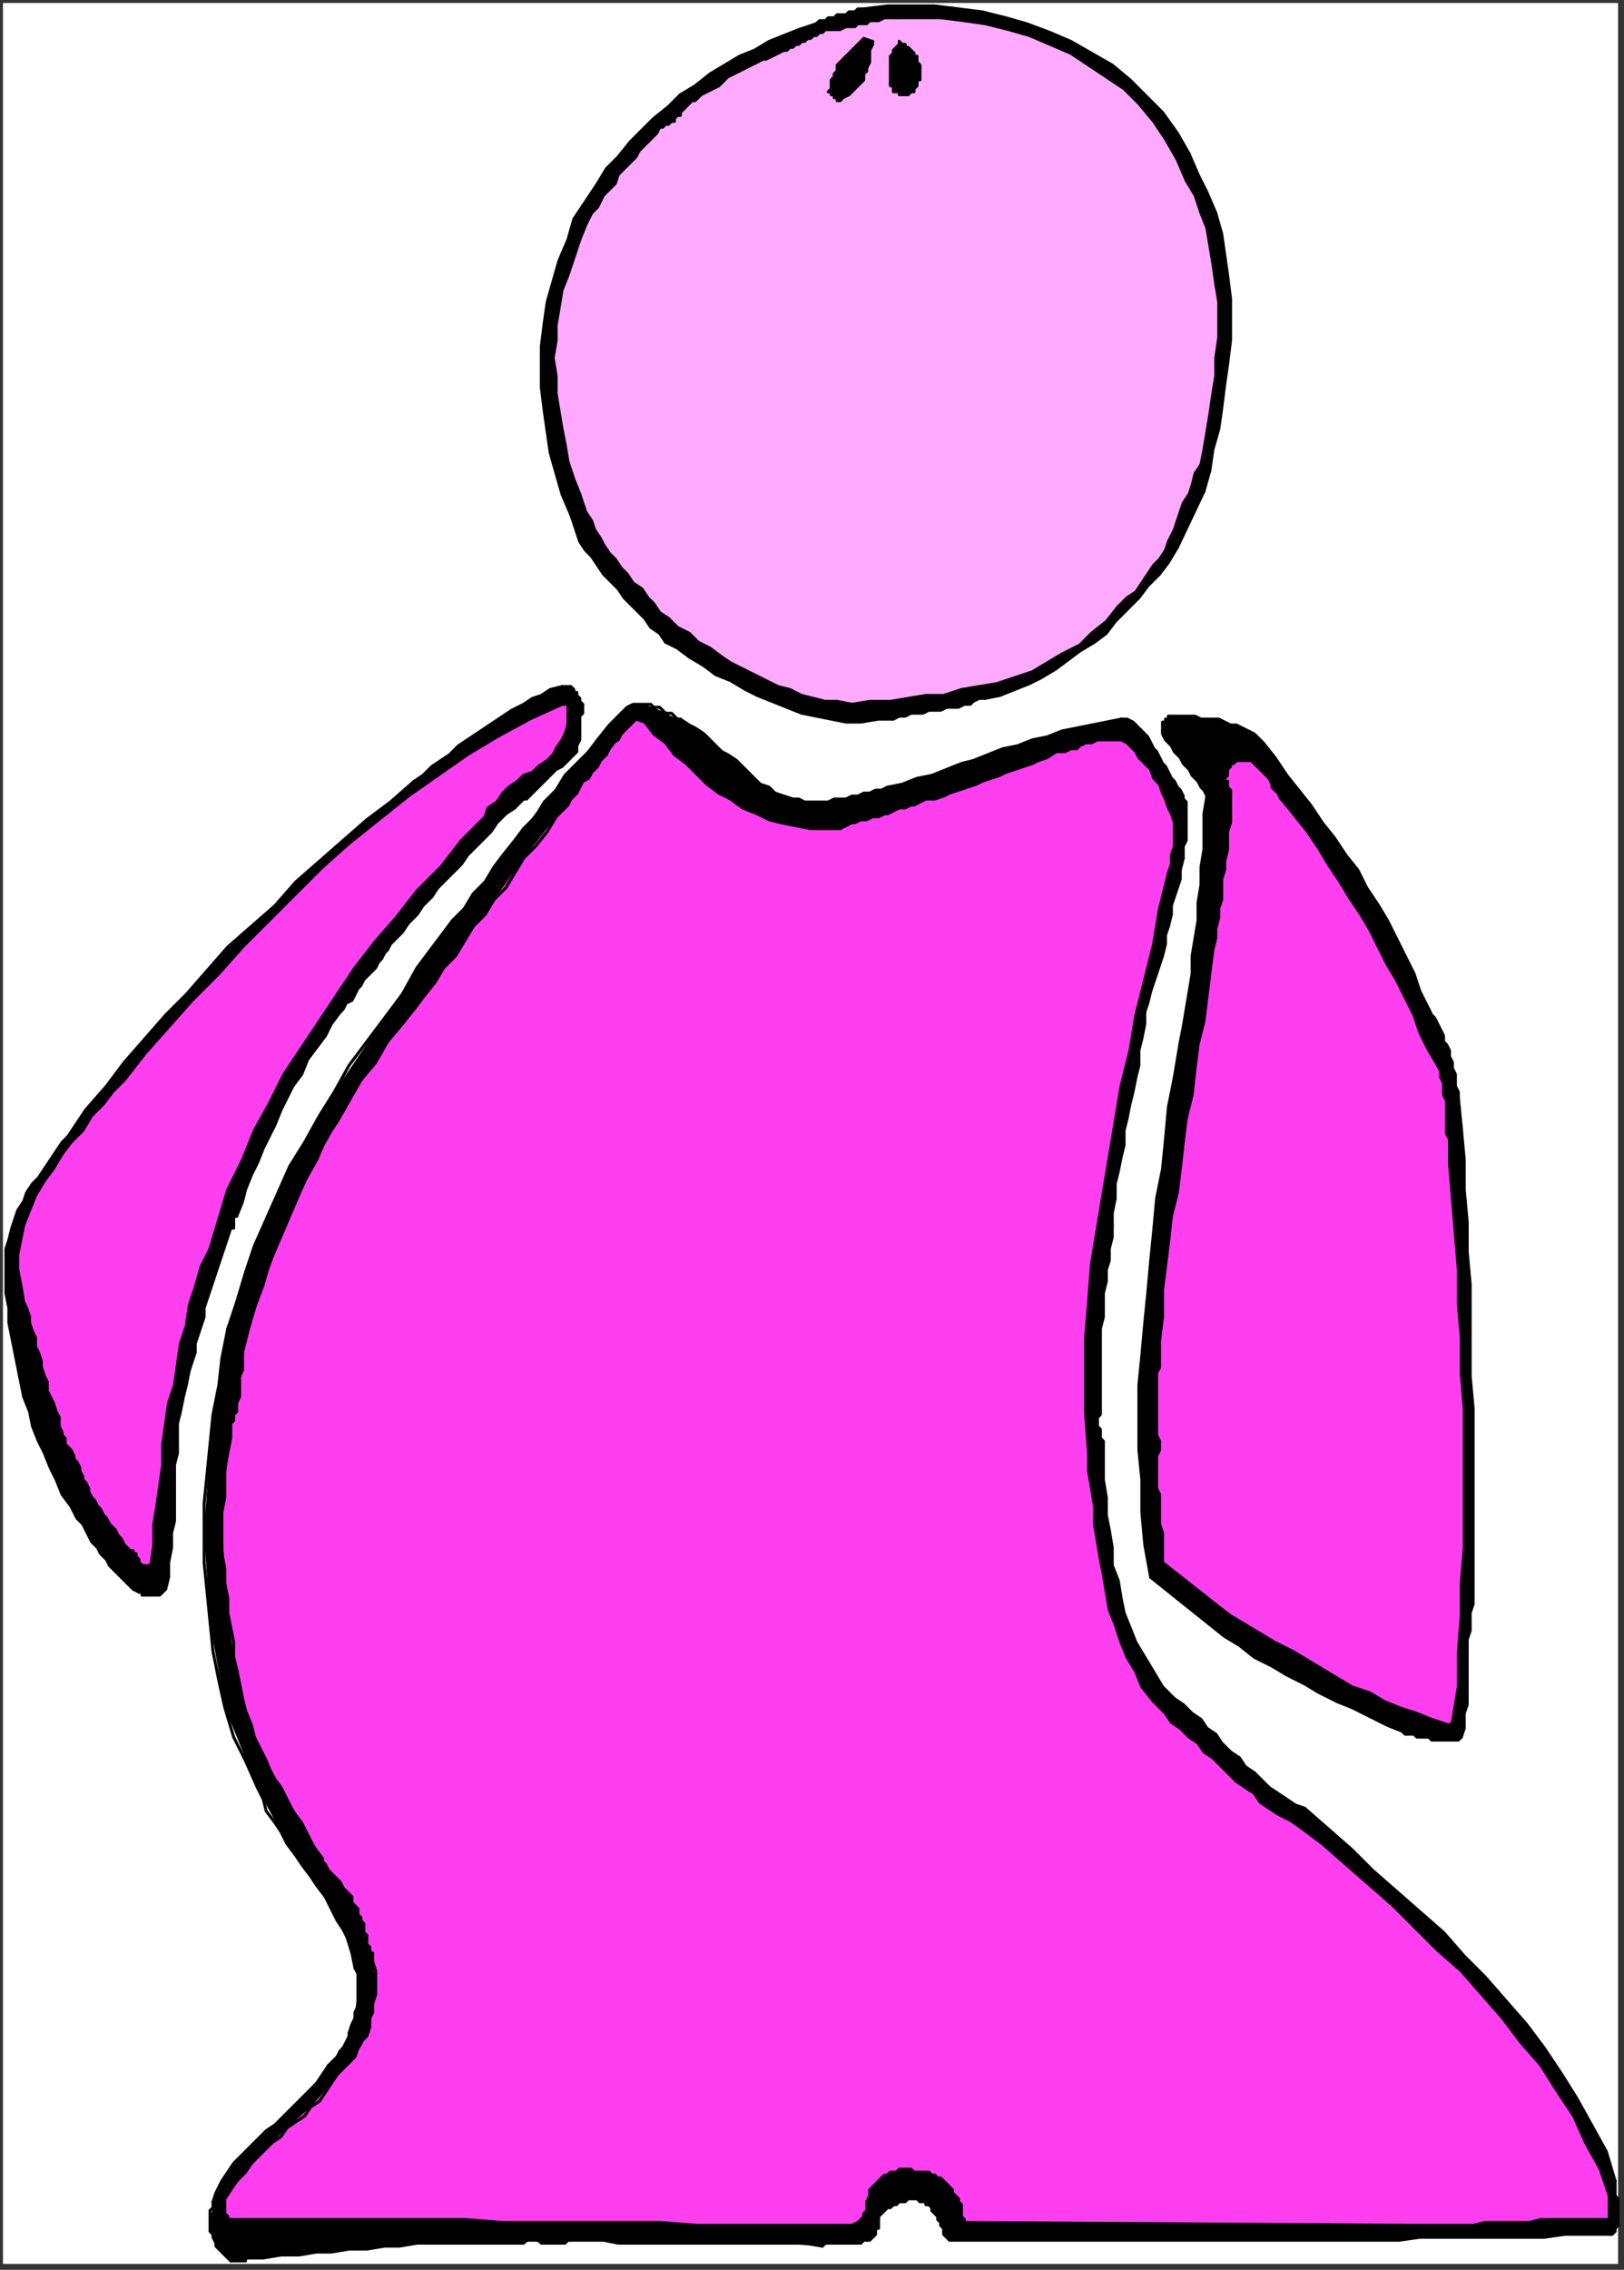
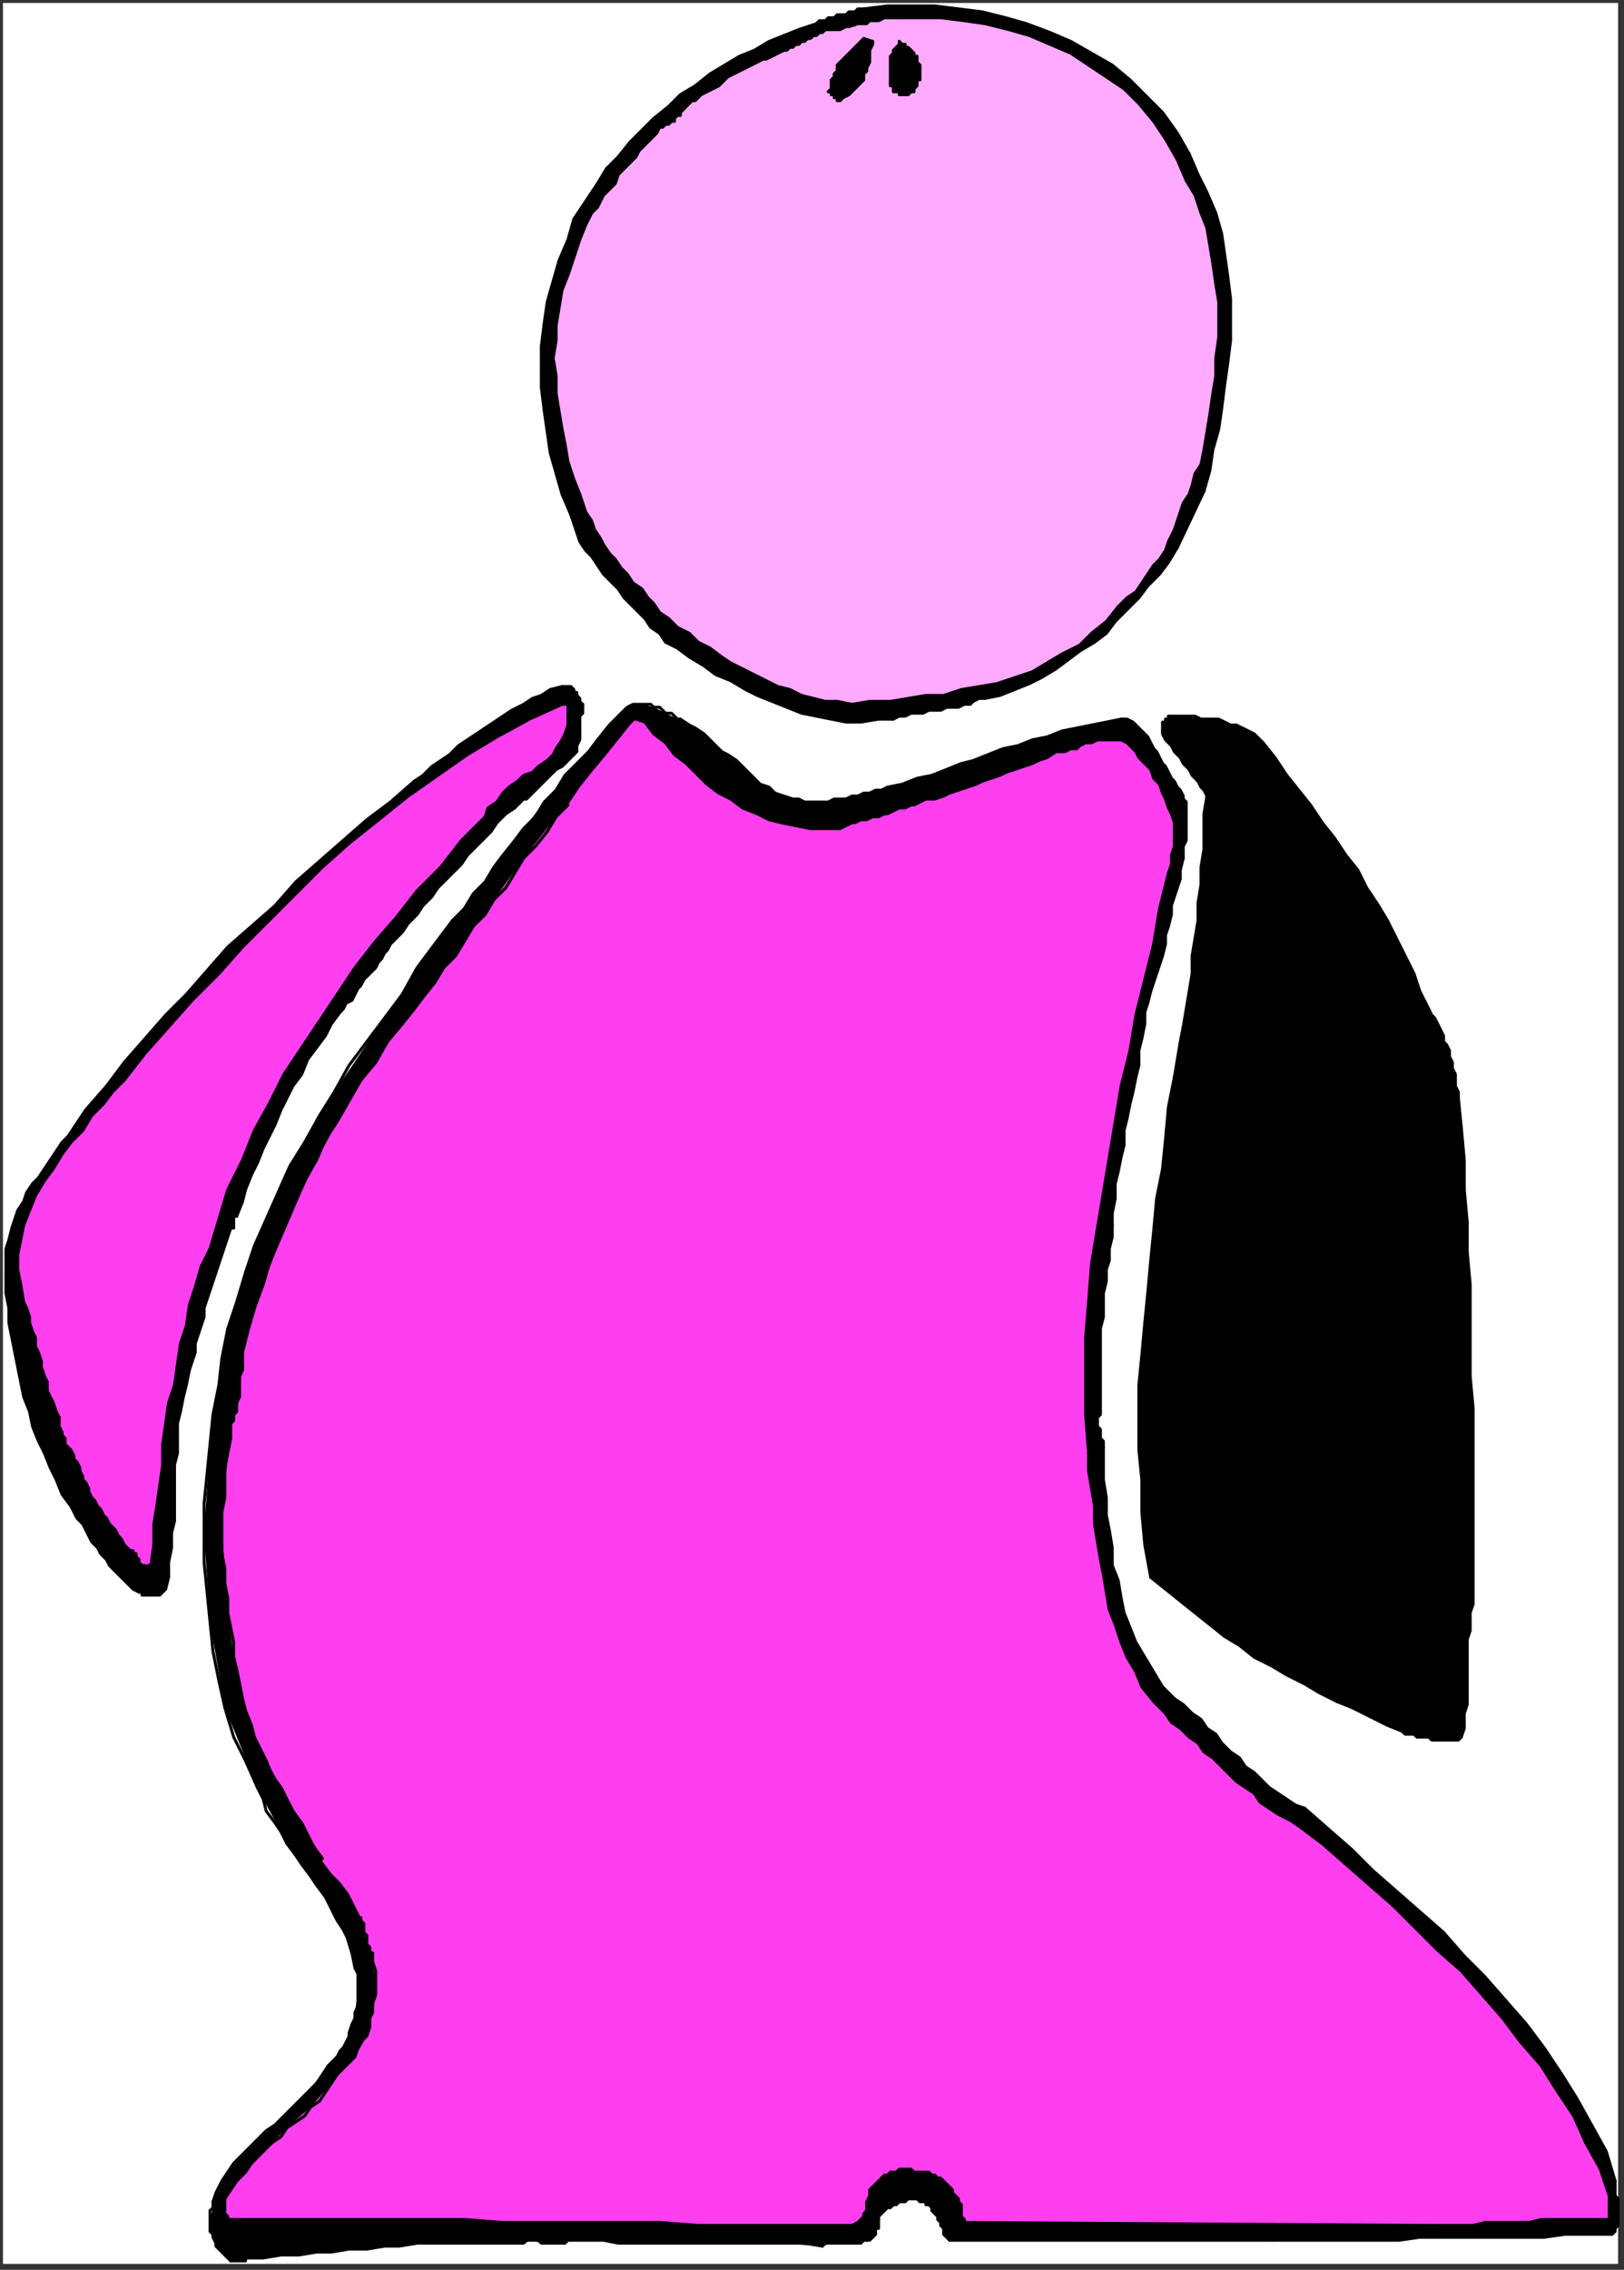
<svg xmlns="http://www.w3.org/2000/svg" xmlns:ns1="http://sodipodi.sourceforge.net/DTD/sodipodi-0.dtd" xmlns:ns2="http://www.inkscape.org/namespaces/inkscape" version="1.0" width="145.256mm" height="202.935mm" id="svg306" ns1:docname="P_CRT030.WMF">
  <rect width="100%" height="100%" fill="#333333" stroke="none" />
  <ns1:namedview pagecolor="#ffffff" bordercolor="#666666" borderopacity="1" objecttolerance="10" gridtolerance="10" guidetolerance="10" ns2:pageopacity="0" ns2:pageshadow="2" ns2:window-width="640" ns2:window-height="480" id="namedview308" />
  <defs id="defs6">
    <clipPath clipPathUnits="userSpaceOnUse" id="clipWmfPath1">
      <path d="M 0,0 L 548,0 L 548,766 L 0,766 z" id="path2" />
    </clipPath>
    <pattern id="WMFhbasepattern" patternUnits="userSpaceOnUse" width="6" height="6" x="0" y="0" />
  </defs>
  <path style="fill:#ffffff;fill-rule:evenodd;fill-opacity:1;stroke:none;" clip-path="url(#clipWmfPath1)" d="  M 1,1   L 547,1   L 547,765   L 1,765   z " id="path8" />
  <path style="fill:#000000;fill-rule:evenodd;fill-opacity:1;stroke:none;" clip-path="url(#clipWmfPath1)" d="  M 402,52   L 405,59   L 408,65   L 411,72   L 413,79   L 414,86   L 415,93   L 416,101   L 416,108   L 416,115   L 415,123   L 414,130   L 413,138   L 412,145   L 410,152   L 409,159   L 407,166   L 407,166   L 398,185   L 395,190   L 392,194   L 388,198   L 385,202   L 381,206   L 377,210   L 374,214   L 370,217   L 365,220   L 361,223   L 357,226   L 352,229   L 348,231   L 343,233   L 338,235   L 333,236   L 331,236   L 329,237   L 328,238   L 326,238   L 324,239   L 322,239   L 320,239   L 318,240   L 316,240   L 314,240   L 312,241   L 310,241   L 308,241   L 306,242   L 304,242   L 302,243   L 297,243   L 291,244   L 286,244   L 281,243   L 276,242   L 271,241   L 266,239   L 261,237   L 256,235   L 252,233   L 247,230   L 242,228   L 238,225   L 233,222   L 229,219   L 225,217   L 223,214   L 220,212   L 218,209   L 216,207   L 213,204   L 211,202   L 209,199   L 206,196   L 204,194   L 202,191   L 200,188   L 198,186   L 196,183   L 195,180   L 194,177   L 193,174   L 190,167   L 188,160   L 186,153   L 185,146   L 184,139   L 183,131   L 183,124   L 183,117   L 184,109   L 185,102   L 187,95   L 189,88   L 192,81   L 194,74   L 198,68   L 202,62   L 205,57   L 209,53   L 213,48   L 217,44   L 221,40   L 226,36   L 230,32   L 235,29   L 240,25   L 245,22   L 250,19   L 255,17   L 260,14   L 265,12   L 270,10   L 276,8   L 276,8   L 277,7   L 278,7   L 279,7   L 280,6   L 281,6   L 282,6   L 283,5   L 285,5   L 286,5   L 287,4   L 288,4   L 289,4   L 290,3   L 291,3   L 292,3   L 300,2   L 308,2   L 316,2   L 324,3   L 332,4   L 340,6   L 347,8   L 355,11   L 362,14   L 369,18   L 376,22   L 382,27   L 387,32   L 393,38   L 398,45   L 402,52  z " id="path10" />
  <path style="fill:none;stroke:#000000;stroke-width:1px;stroke-linecap:round;stroke-linejoin:round;stroke-miterlimit:4;stroke-dasharray:none;stroke-opacity:1;" clip-path="url(#clipWmfPath1)" d="  M 402,52   L 405,59   L 408,65   L 411,72   L 413,79   L 414,86   L 415,93   L 416,101   L 416,108   L 416,115   L 415,123   L 414,130   L 413,138   L 412,145   L 410,152   L 409,159   L 407,166  " id="path12" />
  <path style="fill:none;stroke:#000000;stroke-width:1px;stroke-linecap:round;stroke-linejoin:round;stroke-miterlimit:4;stroke-dasharray:none;stroke-opacity:1;" clip-path="url(#clipWmfPath1)" d="  M 407,166   L 398,185  " id="path14" />
  <path style="fill:none;stroke:#000000;stroke-width:1px;stroke-linecap:round;stroke-linejoin:round;stroke-miterlimit:4;stroke-dasharray:none;stroke-opacity:1;" clip-path="url(#clipWmfPath1)" d="  M 398,185   L 395,190   L 392,194   L 388,198   L 385,202   L 381,206   L 377,210   L 374,214   L 370,217   L 365,220   L 361,223   L 357,226   L 352,229   L 348,231   L 343,233   L 338,235   L 333,236  " id="path16" />
  <path style="fill:none;stroke:#000000;stroke-width:1px;stroke-linecap:round;stroke-linejoin:round;stroke-miterlimit:4;stroke-dasharray:none;stroke-opacity:1;" clip-path="url(#clipWmfPath1)" d="  M 333,236   L 331,236   L 329,237   L 328,238   L 326,238   L 324,239   L 322,239   L 320,239   L 318,240   L 316,240   L 314,240   L 312,241   L 310,241   L 308,241   L 306,242   L 304,242   L 302,243  " id="path18" />
  <path style="fill:none;stroke:#000000;stroke-width:1px;stroke-linecap:round;stroke-linejoin:round;stroke-miterlimit:4;stroke-dasharray:none;stroke-opacity:1;" clip-path="url(#clipWmfPath1)" d="  M 302,243   L 297,243   L 291,244   L 286,244   L 281,243   L 276,242   L 271,241   L 266,239   L 261,237   L 256,235   L 252,233   L 247,230   L 242,228   L 238,225   L 233,222   L 229,219   L 225,217  " id="path20" />
  <path style="fill:none;stroke:#000000;stroke-width:1px;stroke-linecap:round;stroke-linejoin:round;stroke-miterlimit:4;stroke-dasharray:none;stroke-opacity:1;" clip-path="url(#clipWmfPath1)" d="  M 225,217   L 223,214   L 220,212   L 218,209   L 216,207   L 213,204   L 211,202   L 209,199   L 206,196   L 204,194   L 202,191   L 200,188   L 198,186   L 196,183   L 195,180   L 194,177   L 193,174  " id="path22" />
  <path style="fill:none;stroke:#000000;stroke-width:1px;stroke-linecap:round;stroke-linejoin:round;stroke-miterlimit:4;stroke-dasharray:none;stroke-opacity:1;" clip-path="url(#clipWmfPath1)" d="  M 193,174   L 190,167   L 188,160   L 186,153   L 185,146   L 184,139   L 183,131   L 183,124   L 183,117   L 184,109   L 185,102   L 187,95   L 189,88   L 192,81   L 194,74   L 198,68   L 202,62  " id="path24" />
  <path style="fill:none;stroke:#000000;stroke-width:1px;stroke-linecap:round;stroke-linejoin:round;stroke-miterlimit:4;stroke-dasharray:none;stroke-opacity:1;" clip-path="url(#clipWmfPath1)" d="  M 202,62   L 205,57   L 209,53   L 213,48   L 217,44   L 221,40   L 226,36   L 230,32   L 235,29   L 240,25   L 245,22   L 250,19   L 255,17   L 260,14   L 265,12   L 270,10   L 276,8  " id="path26" />
  <path style="fill:none;stroke:#000000;stroke-width:1px;stroke-linecap:round;stroke-linejoin:round;stroke-miterlimit:4;stroke-dasharray:none;stroke-opacity:1;" clip-path="url(#clipWmfPath1)" d="  M 276,8   L 276,8   L 277,7   L 278,7   L 279,7   L 280,6   L 281,6   L 282,6   L 283,5   L 285,5   L 286,5   L 287,4   L 288,4   L 289,4   L 290,3   L 291,3   L 292,3  " id="path28" />
  <path style="fill:none;stroke:#000000;stroke-width:1px;stroke-linecap:round;stroke-linejoin:round;stroke-miterlimit:4;stroke-dasharray:none;stroke-opacity:1;" clip-path="url(#clipWmfPath1)" d="  M 292,3   L 300,2   L 308,2   L 316,2   L 324,3   L 332,4   L 340,6   L 347,8   L 355,11   L 362,14   L 369,18   L 376,22   L 382,27   L 387,32   L 393,38   L 398,45   L 402,52  " id="path30" />
  <path style="fill:#ffa9ff;fill-rule:evenodd;fill-opacity:1;stroke:none;" clip-path="url(#clipWmfPath1)" d="  M 401,61   L 404,66   L 406,72   L 408,77   L 409,83   L 410,89   L 411,96   L 412,102   L 412,108   L 412,114   L 411,121   L 411,127   L 410,133   L 409,140   L 408,146   L 407,152   L 406,157   L 404,160   L 403,164   L 402,167   L 400,170   L 399,173   L 398,176   L 397,179   L 395,183   L 394,186   L 392,189   L 390,191   L 388,194   L 386,197   L 384,200   L 381,202   L 378,205   L 374,210   L 369,214   L 365,218   L 359,221   L 354,224   L 349,227   L 343,229   L 337,231   L 331,232   L 325,233   L 319,235   L 313,235   L 307,236   L 301,237   L 294,237   L 288,238   L 283,237   L 279,237   L 275,236   L 271,235   L 267,233   L 263,232   L 259,230   L 255,228   L 251,226   L 247,224   L 244,222   L 240,219   L 236,217   L 233,214   L 229,212   L 226,209   L 223,207   L 221,204   L 219,202   L 217,199   L 214,197   L 212,194   L 210,192   L 208,189   L 206,187   L 204,184   L 203,182   L 201,179   L 200,176   L 198,173   L 197,170   L 196,167   L 194,162   L 192,156   L 191,150   L 190,145   L 189,139   L 188,133   L 188,127   L 187,121   L 188,115   L 188,110   L 189,104   L 190,98   L 192,93   L 194,87   L 196,81   L 198,76   L 199,74   L 200,72   L 202,70   L 203,68   L 204,66   L 206,64   L 208,62   L 209,59   L 211,57   L 213,55   L 215,53   L 216,51   L 218,49   L 220,47   L 222,45   L 223,43   L 224,43   L 225,42   L 226,42   L 227,41   L 228,41   L 228,40   L 229,39   L 230,39   L 230,38   L 231,37   L 232,36   L 232,36   L 233,35   L 234,34   L 235,34   L 236,33   L 237,32   L 239,31   L 241,30   L 243,29   L 245,27   L 246,26   L 248,25   L 250,24   L 252,23   L 254,22   L 256,21   L 258,20   L 259,20   L 261,19   L 263,18   L 265,17   L 266,17   L 267,16   L 268,16   L 269,15   L 270,15   L 271,14   L 272,14   L 273,13   L 273,13   L 274,13   L 275,12   L 276,12   L 277,11   L 278,11   L 279,10   L 280,10   L 281,10   L 283,10   L 284,10   L 286,9   L 287,9   L 289,9   L 290,8   L 291,8   L 293,8   L 294,7   L 296,7   L 297,7   L 299,6   L 300,6   L 302,6   L 303,6   L 311,6   L 318,6   L 326,7   L 333,8   L 341,10   L 348,12   L 355,15   L 362,18   L 368,22   L 374,26   L 380,30   L 385,35   L 390,41   L 394,47   L 398,54   L 401,61  z " id="path32" />
  <path style="fill:none;stroke:#000000;stroke-width:1px;stroke-linecap:round;stroke-linejoin:round;stroke-miterlimit:4;stroke-dasharray:none;stroke-opacity:1;" clip-path="url(#clipWmfPath1)" d="  M 401,61   L 404,66   L 406,72   L 408,77   L 409,83   L 410,89   L 411,96   L 412,102   L 412,108   L 412,114   L 411,121   L 411,127   L 410,133   L 409,140   L 408,146   L 407,152   L 406,157  " id="path34" />
  <path style="fill:none;stroke:#000000;stroke-width:1px;stroke-linecap:round;stroke-linejoin:round;stroke-miterlimit:4;stroke-dasharray:none;stroke-opacity:1;" clip-path="url(#clipWmfPath1)" d="  M 406,157   L 404,160   L 403,164   L 402,167   L 400,170   L 399,173   L 398,176   L 397,179   L 395,183   L 394,186   L 392,189   L 390,191   L 388,194   L 386,197   L 384,200   L 381,202   L 378,205  " id="path36" />
  <path style="fill:none;stroke:#000000;stroke-width:1px;stroke-linecap:round;stroke-linejoin:round;stroke-miterlimit:4;stroke-dasharray:none;stroke-opacity:1;" clip-path="url(#clipWmfPath1)" d="  M 378,205   L 374,210   L 369,214   L 365,218   L 359,221   L 354,224   L 349,227   L 343,229   L 337,231   L 331,232   L 325,233   L 319,235   L 313,235   L 307,236   L 301,237   L 294,237   L 288,238  " id="path38" />
  <path style="fill:none;stroke:#000000;stroke-width:1px;stroke-linecap:round;stroke-linejoin:round;stroke-miterlimit:4;stroke-dasharray:none;stroke-opacity:1;" clip-path="url(#clipWmfPath1)" d="  M 288,238   L 283,237   L 279,237   L 275,236   L 271,235   L 267,233   L 263,232   L 259,230   L 255,228   L 251,226   L 247,224   L 244,222   L 240,219   L 236,217   L 233,214   L 229,212   L 226,209  " id="path40" />
  <path style="fill:none;stroke:#000000;stroke-width:1px;stroke-linecap:round;stroke-linejoin:round;stroke-miterlimit:4;stroke-dasharray:none;stroke-opacity:1;" clip-path="url(#clipWmfPath1)" d="  M 226,209   L 223,207   L 221,204   L 219,202   L 217,199   L 214,197   L 212,194   L 210,192   L 208,189   L 206,187   L 204,184   L 203,182   L 201,179   L 200,176   L 198,173   L 197,170   L 196,167  " id="path42" />
  <path style="fill:none;stroke:#000000;stroke-width:1px;stroke-linecap:round;stroke-linejoin:round;stroke-miterlimit:4;stroke-dasharray:none;stroke-opacity:1;" clip-path="url(#clipWmfPath1)" d="  M 196,167   L 194,162   L 192,156   L 191,150   L 190,145   L 189,139   L 188,133   L 188,127   L 187,121   L 188,115   L 188,110   L 189,104   L 190,98   L 192,93   L 194,87   L 196,81   L 198,76  " id="path44" />
  <path style="fill:none;stroke:#000000;stroke-width:1px;stroke-linecap:round;stroke-linejoin:round;stroke-miterlimit:4;stroke-dasharray:none;stroke-opacity:1;" clip-path="url(#clipWmfPath1)" d="  M 198,76   L 199,74   L 200,72   L 202,70   L 203,68   L 204,66   L 206,64   L 208,62   L 209,59   L 211,57   L 213,55   L 215,53   L 216,51   L 218,49   L 220,47   L 222,45   L 223,43  " id="path46" />
  <path style="fill:none;stroke:#000000;stroke-width:1px;stroke-linecap:round;stroke-linejoin:round;stroke-miterlimit:4;stroke-dasharray:none;stroke-opacity:1;" clip-path="url(#clipWmfPath1)" d="  M 223,43   L 224,43   L 225,42   L 226,42   L 227,41   L 228,41   L 228,40   L 229,39   L 230,39   L 230,38   L 231,37   L 232,36   L 232,36   L 233,35   L 234,34   L 235,34   L 236,33  " id="path48" />
  <path style="fill:none;stroke:#000000;stroke-width:1px;stroke-linecap:round;stroke-linejoin:round;stroke-miterlimit:4;stroke-dasharray:none;stroke-opacity:1;" clip-path="url(#clipWmfPath1)" d="  M 236,33   L 237,32   L 239,31   L 241,30   L 243,29   L 245,27   L 246,26   L 248,25   L 250,24   L 252,23   L 254,22   L 256,21   L 258,20   L 259,20   L 261,19   L 263,18   L 265,17  " id="path50" />
  <path style="fill:none;stroke:#000000;stroke-width:1px;stroke-linecap:round;stroke-linejoin:round;stroke-miterlimit:4;stroke-dasharray:none;stroke-opacity:1;" clip-path="url(#clipWmfPath1)" d="  M 265,17   L 266,17   L 267,16   L 268,16   L 269,15   L 270,15   L 271,14   L 272,14   L 273,13   L 273,13   L 274,13   L 275,12   L 276,12   L 277,11   L 278,11   L 279,10   L 280,10  " id="path52" />
-   <path style="fill:none;stroke:#000000;stroke-width:1px;stroke-linecap:round;stroke-linejoin:round;stroke-miterlimit:4;stroke-dasharray:none;stroke-opacity:1;" clip-path="url(#clipWmfPath1)" d="  M 280,10   L 281,10   L 283,10   L 284,10   L 286,9   L 287,9   L 289,9   L 290,8   L 291,8   L 293,8   L 294,7   L 296,7   L 297,7   L 299,6   L 300,6   L 302,6   L 303,6  " id="path54" />
+   <path style="fill:none;stroke:#000000;stroke-width:1px;stroke-linecap:round;stroke-linejoin:round;stroke-miterlimit:4;stroke-dasharray:none;stroke-opacity:1;" clip-path="url(#clipWmfPath1)" d="  M 280,10   L 281,10   L 283,10   L 284,10   L 286,9   L 287,9   L 290,8   L 291,8   L 293,8   L 294,7   L 296,7   L 297,7   L 299,6   L 300,6   L 302,6   L 303,6  " id="path54" />
  <path style="fill:none;stroke:#000000;stroke-width:1px;stroke-linecap:round;stroke-linejoin:round;stroke-miterlimit:4;stroke-dasharray:none;stroke-opacity:1;" clip-path="url(#clipWmfPath1)" d="  M 303,6   L 311,6   L 318,6   L 326,7   L 333,8   L 341,10   L 348,12   L 355,15   L 362,18   L 368,22   L 374,26   L 380,30   L 385,35   L 390,41   L 394,47   L 398,54   L 401,61  " id="path56" />
  <path style="fill:#000000;fill-rule:evenodd;fill-opacity:1;stroke:none;" clip-path="url(#clipWmfPath1)" d="  M 295,14   L 295,15   L 294,17   L 294,18   L 294,20   L 294,21   L 293,23   L 293,24   L 292,25   L 292,27   L 291,28   L 290,29   L 289,30   L 288,31   L 287,32   L 285,33   L 284,34   L 284,34   L 283,34   L 283,33   L 283,33   L 283,33   L 283,33   L 282,33   L 282,33   L 282,33   L 282,32   L 281,32   L 281,32   L 281,32   L 281,32   L 281,31   L 280,31   L 281,30   L 281,28   L 281,27   L 282,26   L 282,25   L 283,24   L 283,22   L 284,21   L 285,20   L 286,19   L 287,18   L 288,17   L 289,16   L 290,15   L 291,14   L 292,13   L 295,14  z " id="path58" />
  <path style="fill:none;stroke:#000000;stroke-width:1px;stroke-linecap:round;stroke-linejoin:round;stroke-miterlimit:4;stroke-dasharray:none;stroke-opacity:1;" clip-path="url(#clipWmfPath1)" d="  M 295,14   L 295,15   L 294,17   L 294,18   L 294,20   L 294,21   L 293,23   L 293,24   L 292,25   L 292,27   L 291,28   L 290,29   L 289,30   L 288,31   L 287,32   L 285,33   L 284,34  " id="path60" />
  <path style="fill:none;stroke:#000000;stroke-width:1px;stroke-linecap:round;stroke-linejoin:round;stroke-miterlimit:4;stroke-dasharray:none;stroke-opacity:1;" clip-path="url(#clipWmfPath1)" d="  M 284,34   L 284,34   L 283,34   L 283,33   L 283,33   L 283,33   L 283,33   L 282,33   L 282,33   L 282,33   L 282,32   L 281,32   L 281,32   L 281,32   L 281,32   L 281,31   L 280,31  " id="path62" />
  <path style="fill:none;stroke:#000000;stroke-width:1px;stroke-linecap:round;stroke-linejoin:round;stroke-miterlimit:4;stroke-dasharray:none;stroke-opacity:1;" clip-path="url(#clipWmfPath1)" d="  M 280,31   L 281,30   L 281,28   L 281,27   L 282,26   L 282,25   L 283,24   L 283,22   L 284,21   L 285,20   L 286,19   L 287,18   L 288,17   L 289,16   L 290,15   L 291,14   L 292,13  " id="path64" />
  <path style="fill:none;stroke:#000000;stroke-width:1px;stroke-linecap:round;stroke-linejoin:round;stroke-miterlimit:4;stroke-dasharray:none;stroke-opacity:1;" clip-path="url(#clipWmfPath1)" d="  M 292,13   L 295,14  " id="path66" />
  <path style="fill:#000000;fill-rule:evenodd;fill-opacity:1;stroke:none;" clip-path="url(#clipWmfPath1)" d="  M 311,23   L 311,23   L 311,24   L 311,25   L 311,25   L 311,26   L 311,27   L 310,27   L 310,28   L 310,29   L 310,29   L 309,30   L 309,30   L 309,31   L 308,31   L 307,32   L 307,32   L 306,32   L 305,32   L 305,32   L 304,32   L 304,31   L 304,31   L 303,31   L 303,31   L 302,31   L 302,30   L 302,30   L 302,29   L 301,29   L 301,29   L 301,28   L 301,28   L 301,27   L 301,26   L 301,25   L 301,24   L 301,23   L 301,22   L 301,21   L 301,20   L 301,19   L 301,19   L 302,18   L 302,17   L 303,16   L 303,16   L 304,15   L 304,14   L 305,15   L 305,15   L 306,15   L 306,16   L 307,16   L 308,17   L 308,17   L 309,18   L 309,18   L 309,19   L 310,19   L 310,20   L 310,21   L 310,21   L 311,22   L 311,23  z " id="path68" />
  <path style="fill:none;stroke:#000000;stroke-width:1px;stroke-linecap:round;stroke-linejoin:round;stroke-miterlimit:4;stroke-dasharray:none;stroke-opacity:1;" clip-path="url(#clipWmfPath1)" d="  M 311,23   L 311,23   L 311,24   L 311,25   L 311,25   L 311,26   L 311,27   L 310,27   L 310,28   L 310,29   L 310,29   L 309,30   L 309,30   L 309,31   L 308,31   L 307,32   L 307,32  " id="path70" />
  <path style="fill:none;stroke:#000000;stroke-width:1px;stroke-linecap:round;stroke-linejoin:round;stroke-miterlimit:4;stroke-dasharray:none;stroke-opacity:1;" clip-path="url(#clipWmfPath1)" d="  M 307,32   L 306,32   L 305,32   L 305,32   L 304,32   L 304,31   L 304,31   L 303,31   L 303,31   L 302,31   L 302,30   L 302,30   L 302,29   L 301,29   L 301,29   L 301,28   L 301,28  " id="path72" />
  <path style="fill:none;stroke:#000000;stroke-width:1px;stroke-linecap:round;stroke-linejoin:round;stroke-miterlimit:4;stroke-dasharray:none;stroke-opacity:1;" clip-path="url(#clipWmfPath1)" d="  M 301,28   L 301,27   L 301,26   L 301,25   L 301,24   L 301,23   L 301,22   L 301,21   L 301,20   L 301,19   L 301,19   L 302,18   L 302,17   L 303,16   L 303,16   L 304,15   L 304,14  " id="path74" />
  <path style="fill:none;stroke:#000000;stroke-width:1px;stroke-linecap:round;stroke-linejoin:round;stroke-miterlimit:4;stroke-dasharray:none;stroke-opacity:1;" clip-path="url(#clipWmfPath1)" d="  M 304,14   L 305,15   L 305,15   L 306,15   L 306,16   L 307,16   L 308,17   L 308,17   L 309,18   L 309,18   L 309,19   L 310,19   L 310,20   L 310,21   L 310,21   L 311,22   L 311,23  " id="path76" />
  <path style="fill:#000000;fill-rule:evenodd;fill-opacity:1;stroke:none;" clip-path="url(#clipWmfPath1)" d="  M 197,238   L 197,239   L 197,241   L 196,242   L 196,243   L 196,245   L 196,246   L 196,248   L 196,249   L 196,250   L 195,252   L 195,253   L 195,254   L 194,255   L 193,256   L 192,257   L 191,258   L 190,259   L 188,260   L 187,261   L 186,262   L 185,263   L 184,264   L 183,265   L 182,266   L 181,267   L 180,268   L 179,269   L 178,270   L 177,270   L 176,271   L 175,272   L 174,273   L 171,275   L 168,278   L 166,281   L 163,284   L 161,286   L 158,289   L 156,292   L 153,295   L 151,297   L 148,300   L 146,303   L 143,306   L 141,309   L 138,312   L 136,315   L 133,318   L 132,319   L 131,321   L 130,322   L 129,324   L 128,325   L 127,327   L 126,328   L 124,330   L 123,331   L 122,333   L 121,334   L 120,336   L 119,338   L 117,339   L 116,341   L 115,342   L 112,346   L 110,350   L 107,354   L 104,358   L 102,363   L 99,367   L 97,371   L 95,375   L 93,380   L 91,384   L 89,388   L 87,393   L 85,397   L 83,402   L 82,406   L 80,411   L 79,411   L 79,411   L 79,411   L 79,412   L 79,412   L 79,412   L 79,412   L 79,413   L 79,413   L 79,413   L 79,414   L 79,414   L 79,414   L 79,415   L 79,415   L 78,415   L 77,418   L 76,421   L 75,424   L 74,427   L 73,430   L 72,433   L 71,436   L 70,439   L 69,442   L 69,445   L 68,448   L 67,451   L 66,454   L 66,457   L 65,460   L 64,463   L 63,468   L 62,472   L 61,477   L 60,481   L 60,486   L 60,491   L 59,495   L 59,500   L 59,504   L 59,509   L 59,514   L 58,518   L 58,523   L 57,528   L 57,533   L 56,537   L 55,538   L 55,538   L 55,538   L 54,539   L 54,539   L 53,539   L 52,539   L 52,539   L 51,539   L 51,539   L 50,539   L 49,539   L 49,539   L 48,539   L 48,538   L 47,538   L 45,537   L 44,536   L 42,534   L 40,532   L 39,531   L 37,529   L 36,527   L 34,525   L 33,523   L 31,521   L 30,519   L 29,517   L 28,515   L 26,513   L 25,511   L 24,509   L 21,505   L 19,500   L 17,496   L 15,491   L 13,487   L 11,482   L 10,477   L 8,472   L 7,467   L 6,462   L 5,457   L 4,452   L 3,447   L 3,442   L 2,437   L 2,431   L 2,428   L 2,425   L 2,422   L 3,419   L 4,415   L 5,412   L 6,409   L 8,406   L 9,403   L 11,400   L 13,398   L 15,395   L 17,392   L 19,389   L 21,386   L 23,384   L 29,375   L 36,367   L 42,359   L 49,351   L 56,343   L 63,336   L 70,328   L 77,320   L 85,313   L 93,306   L 100,298   L 108,291   L 116,284   L 124,277   L 132,271   L 140,264   L 143,262   L 146,259   L 149,257   L 152,255   L 155,252   L 158,250   L 161,248   L 164,246   L 167,244   L 170,242   L 173,240   L 177,238   L 180,236   L 183,235   L 186,233   L 190,232   L 191,232   L 191,232   L 192,232   L 193,232   L 193,232   L 194,233   L 194,233   L 194,234   L 195,234   L 195,235   L 195,235   L 196,236   L 196,237   L 196,237   L 197,238   L 197,238  z " id="path78" />
  <path style="fill:none;stroke:#000000;stroke-width:1px;stroke-linecap:round;stroke-linejoin:round;stroke-miterlimit:4;stroke-dasharray:none;stroke-opacity:1;" clip-path="url(#clipWmfPath1)" d="  M 197,238   L 197,239   L 197,241   L 196,242   L 196,243   L 196,245   L 196,246   L 196,248   L 196,249   L 196,250   L 195,252   L 195,253   L 195,254   L 194,255   L 193,256   L 192,257   L 191,258  " id="path80" />
  <path style="fill:none;stroke:#000000;stroke-width:1px;stroke-linecap:round;stroke-linejoin:round;stroke-miterlimit:4;stroke-dasharray:none;stroke-opacity:1;" clip-path="url(#clipWmfPath1)" d="  M 191,258   L 190,259   L 188,260   L 187,261   L 186,262   L 185,263   L 184,264   L 183,265   L 182,266   L 181,267   L 180,268   L 179,269   L 178,270   L 177,270   L 176,271   L 175,272   L 174,273  " id="path82" />
  <path style="fill:none;stroke:#000000;stroke-width:1px;stroke-linecap:round;stroke-linejoin:round;stroke-miterlimit:4;stroke-dasharray:none;stroke-opacity:1;" clip-path="url(#clipWmfPath1)" d="  M 174,273   L 171,275   L 168,278   L 166,281   L 163,284   L 161,286   L 158,289   L 156,292   L 153,295   L 151,297   L 148,300   L 146,303   L 143,306   L 141,309   L 138,312   L 136,315   L 133,318  " id="path84" />
  <path style="fill:none;stroke:#000000;stroke-width:1px;stroke-linecap:round;stroke-linejoin:round;stroke-miterlimit:4;stroke-dasharray:none;stroke-opacity:1;" clip-path="url(#clipWmfPath1)" d="  M 133,318   L 132,319   L 131,321   L 130,322   L 129,324   L 128,325   L 127,327   L 126,328   L 124,330   L 123,331   L 122,333   L 121,334   L 120,336   L 119,338   L 117,339   L 116,341   L 115,342  " id="path86" />
  <path style="fill:none;stroke:#000000;stroke-width:1px;stroke-linecap:round;stroke-linejoin:round;stroke-miterlimit:4;stroke-dasharray:none;stroke-opacity:1;" clip-path="url(#clipWmfPath1)" d="  M 115,342   L 112,346   L 110,350   L 107,354   L 104,358   L 102,363   L 99,367   L 97,371   L 95,375   L 93,380   L 91,384   L 89,388   L 87,393   L 85,397   L 83,402   L 82,406   L 80,411  " id="path88" />
  <path style="fill:none;stroke:#000000;stroke-width:1px;stroke-linecap:round;stroke-linejoin:round;stroke-miterlimit:4;stroke-dasharray:none;stroke-opacity:1;" clip-path="url(#clipWmfPath1)" d="  M 80,411   L 79,411   L 79,411   L 79,411   L 79,412   L 79,412   L 79,412   L 79,412   L 79,413   L 79,413   L 79,413   L 79,414   L 79,414   L 79,414   L 79,415   L 79,415   L 78,415  " id="path90" />
  <path style="fill:none;stroke:#000000;stroke-width:1px;stroke-linecap:round;stroke-linejoin:round;stroke-miterlimit:4;stroke-dasharray:none;stroke-opacity:1;" clip-path="url(#clipWmfPath1)" d="  M 78,415   L 77,418   L 76,421   L 75,424   L 74,427   L 73,430   L 72,433   L 71,436   L 70,439   L 69,442   L 69,445   L 68,448   L 67,451   L 66,454   L 66,457   L 65,460   L 64,463  " id="path92" />
  <path style="fill:none;stroke:#000000;stroke-width:1px;stroke-linecap:round;stroke-linejoin:round;stroke-miterlimit:4;stroke-dasharray:none;stroke-opacity:1;" clip-path="url(#clipWmfPath1)" d="  M 64,463   L 63,468   L 62,472   L 61,477   L 60,481   L 60,486   L 60,491   L 59,495   L 59,500   L 59,504   L 59,509   L 59,514   L 58,518   L 58,523   L 57,528   L 57,533   L 56,537  " id="path94" />
  <path style="fill:none;stroke:#000000;stroke-width:1px;stroke-linecap:round;stroke-linejoin:round;stroke-miterlimit:4;stroke-dasharray:none;stroke-opacity:1;" clip-path="url(#clipWmfPath1)" d="  M 56,537   L 55,538   L 55,538   L 55,538   L 54,539   L 54,539   L 53,539   L 52,539   L 52,539   L 51,539   L 51,539   L 50,539   L 49,539   L 49,539   L 48,539   L 48,538   L 47,538  " id="path96" />
  <path style="fill:none;stroke:#000000;stroke-width:1px;stroke-linecap:round;stroke-linejoin:round;stroke-miterlimit:4;stroke-dasharray:none;stroke-opacity:1;" clip-path="url(#clipWmfPath1)" d="  M 47,538   L 45,537   L 44,536   L 42,534   L 40,532   L 39,531   L 37,529   L 36,527   L 34,525   L 33,523   L 31,521   L 30,519   L 29,517   L 28,515   L 26,513   L 25,511   L 24,509  " id="path98" />
  <path style="fill:none;stroke:#000000;stroke-width:1px;stroke-linecap:round;stroke-linejoin:round;stroke-miterlimit:4;stroke-dasharray:none;stroke-opacity:1;" clip-path="url(#clipWmfPath1)" d="  M 24,509   L 21,505   L 19,500   L 17,496   L 15,491   L 13,487   L 11,482   L 10,477   L 8,472   L 7,467   L 6,462   L 5,457   L 4,452   L 3,447   L 3,442   L 2,437   L 2,431  " id="path100" />
  <path style="fill:none;stroke:#000000;stroke-width:1px;stroke-linecap:round;stroke-linejoin:round;stroke-miterlimit:4;stroke-dasharray:none;stroke-opacity:1;" clip-path="url(#clipWmfPath1)" d="  M 2,431   L 2,428   L 2,425   L 2,422   L 3,419   L 4,415   L 5,412   L 6,409   L 8,406   L 9,403   L 11,400   L 13,398   L 15,395   L 17,392   L 19,389   L 21,386   L 23,384  " id="path102" />
  <path style="fill:none;stroke:#000000;stroke-width:1px;stroke-linecap:round;stroke-linejoin:round;stroke-miterlimit:4;stroke-dasharray:none;stroke-opacity:1;" clip-path="url(#clipWmfPath1)" d="  M 23,384   L 29,375   L 36,367   L 42,359   L 49,351   L 56,343   L 63,336   L 70,328   L 77,320   L 85,313   L 93,306   L 100,298   L 108,291   L 116,284   L 124,277   L 132,271   L 140,264  " id="path104" />
  <path style="fill:none;stroke:#000000;stroke-width:1px;stroke-linecap:round;stroke-linejoin:round;stroke-miterlimit:4;stroke-dasharray:none;stroke-opacity:1;" clip-path="url(#clipWmfPath1)" d="  M 140,264   L 143,262   L 146,259   L 149,257   L 152,255   L 155,252   L 158,250   L 161,248   L 164,246   L 167,244   L 170,242   L 173,240   L 177,238   L 180,236   L 183,235   L 186,233   L 190,232  " id="path106" />
  <path style="fill:none;stroke:#000000;stroke-width:1px;stroke-linecap:round;stroke-linejoin:round;stroke-miterlimit:4;stroke-dasharray:none;stroke-opacity:1;" clip-path="url(#clipWmfPath1)" d="  M 190,232   L 191,232   L 191,232   L 192,232   L 193,232   L 193,232   L 194,233   L 194,233   L 194,234   L 195,234   L 195,235   L 195,235   L 196,236   L 196,237   L 196,237   L 197,238   L 197,238  " id="path108" />
  <path style="fill:#ff3ef0;fill-rule:evenodd;fill-opacity:1;stroke:none;" clip-path="url(#clipWmfPath1)" d="  M 192,238   L 192,242   L 192,245   L 191,248   L 190,250   L 188,253   L 187,255   L 185,257   L 182,259   L 180,261   L 177,262   L 175,264   L 172,266   L 170,268   L 168,271   L 165,273   L 164,276   L 156,284   L 149,293   L 141,301   L 134,310   L 127,318   L 120,327   L 114,336   L 108,345   L 102,354   L 96,363   L 91,373   L 86,382   L 82,392   L 77,402   L 74,412   L 71,422   L 68,428   L 66,435   L 64,441   L 63,448   L 61,454   L 60,461   L 59,468   L 57,474   L 56,481   L 55,488   L 55,495   L 54,502   L 53,509   L 52,515   L 52,522   L 51,529   L 50,529   L 50,530   L 49,530   L 49,529   L 48,529   L 48,529   L 47,528   L 47,528   L 47,527   L 47,527   L 46,526   L 46,526   L 46,525   L 45,525   L 45,524   L 44,524   L 43,523   L 42,522   L 41,520   L 40,519   L 39,517   L 38,516   L 37,515   L 36,513   L 35,512   L 34,510   L 33,509   L 32,507   L 31,506   L 30,504   L 30,503   L 29,501   L 28,500   L 28,499   L 27,497   L 27,496   L 26,494   L 25,493   L 25,492   L 24,490   L 23,489   L 22,488   L 22,486   L 21,485   L 21,484   L 20,482   L 20,481   L 20,479   L 19,477   L 18,474   L 17,472   L 16,470   L 16,467   L 15,465   L 14,462   L 14,460   L 13,457   L 12,455   L 12,452   L 11,450   L 10,447   L 10,445   L 9,442   L 8,440   L 7,434   L 6,429   L 6,424   L 7,419   L 8,414   L 10,409   L 12,404   L 15,399   L 18,395   L 21,390   L 24,386   L 28,382   L 31,377   L 35,373   L 38,369   L 42,365   L 49,356   L 57,347   L 65,338   L 74,329   L 82,320   L 91,311   L 100,302   L 109,293   L 118,285   L 128,277   L 138,269   L 148,262   L 158,255   L 168,249   L 179,243   L 190,238   L 190,238   L 192,238   L 192,238  z " id="path110" />
  <path style="fill:none;stroke:#000000;stroke-width:1px;stroke-linecap:round;stroke-linejoin:round;stroke-miterlimit:4;stroke-dasharray:none;stroke-opacity:1;" clip-path="url(#clipWmfPath1)" d="  M 192,238   L 192,242   L 192,245   L 191,248   L 190,250   L 188,253   L 187,255   L 185,257   L 182,259   L 180,261   L 177,262   L 175,264   L 172,266   L 170,268   L 168,271   L 165,273   L 164,276  " id="path112" />
  <path style="fill:none;stroke:#000000;stroke-width:1px;stroke-linecap:round;stroke-linejoin:round;stroke-miterlimit:4;stroke-dasharray:none;stroke-opacity:1;" clip-path="url(#clipWmfPath1)" d="  M 164,276   L 156,284   L 149,293   L 141,301   L 134,310   L 127,318   L 120,327   L 114,336   L 108,345   L 102,354   L 96,363   L 91,373   L 86,382   L 82,392   L 77,402   L 74,412   L 71,422  " id="path114" />
  <path style="fill:none;stroke:#000000;stroke-width:1px;stroke-linecap:round;stroke-linejoin:round;stroke-miterlimit:4;stroke-dasharray:none;stroke-opacity:1;" clip-path="url(#clipWmfPath1)" d="  M 71,422   L 68,428   L 66,435   L 64,441   L 63,448   L 61,454   L 60,461   L 59,468   L 57,474   L 56,481   L 55,488   L 55,495   L 54,502   L 53,509   L 52,515   L 52,522   L 51,529  " id="path116" />
  <path style="fill:none;stroke:#000000;stroke-width:1px;stroke-linecap:round;stroke-linejoin:round;stroke-miterlimit:4;stroke-dasharray:none;stroke-opacity:1;" clip-path="url(#clipWmfPath1)" d="  M 51,529   L 50,529   L 50,530   L 49,530   L 49,529   L 48,529   L 48,529   L 47,528   L 47,528   L 47,527   L 47,527   L 46,526   L 46,526   L 46,525   L 45,525   L 45,524   L 44,524  " id="path118" />
  <path style="fill:none;stroke:#000000;stroke-width:1px;stroke-linecap:round;stroke-linejoin:round;stroke-miterlimit:4;stroke-dasharray:none;stroke-opacity:1;" clip-path="url(#clipWmfPath1)" d="  M 44,524   L 43,523   L 42,522   L 41,520   L 40,519   L 39,517   L 38,516   L 37,515   L 36,513   L 35,512   L 34,510   L 33,509   L 32,507   L 31,506   L 30,504   L 30,503   L 29,501  " id="path120" />
  <path style="fill:none;stroke:#000000;stroke-width:1px;stroke-linecap:round;stroke-linejoin:round;stroke-miterlimit:4;stroke-dasharray:none;stroke-opacity:1;" clip-path="url(#clipWmfPath1)" d="  M 29,501   L 28,500   L 28,499   L 27,497   L 27,496   L 26,494   L 25,493   L 25,492   L 24,490   L 23,489   L 22,488   L 22,486   L 21,485   L 21,484   L 20,482   L 20,481   L 20,479  " id="path122" />
  <path style="fill:none;stroke:#000000;stroke-width:1px;stroke-linecap:round;stroke-linejoin:round;stroke-miterlimit:4;stroke-dasharray:none;stroke-opacity:1;" clip-path="url(#clipWmfPath1)" d="  M 20,479   L 19,477   L 18,474   L 17,472   L 16,470   L 16,467   L 15,465   L 14,462   L 14,460   L 13,457   L 12,455   L 12,452   L 11,450   L 10,447   L 10,445   L 9,442   L 8,440  " id="path124" />
  <path style="fill:none;stroke:#000000;stroke-width:1px;stroke-linecap:round;stroke-linejoin:round;stroke-miterlimit:4;stroke-dasharray:none;stroke-opacity:1;" clip-path="url(#clipWmfPath1)" d="  M 8,440   L 7,434   L 6,429   L 6,424   L 7,419   L 8,414   L 10,409   L 12,404   L 15,399   L 18,395   L 21,390   L 24,386   L 28,382   L 31,377   L 35,373   L 38,369   L 42,365  " id="path126" />
  <path style="fill:none;stroke:#000000;stroke-width:1px;stroke-linecap:round;stroke-linejoin:round;stroke-miterlimit:4;stroke-dasharray:none;stroke-opacity:1;" clip-path="url(#clipWmfPath1)" d="  M 42,365   L 49,356   L 57,347   L 65,338   L 74,329   L 82,320   L 91,311   L 100,302   L 109,293   L 118,285   L 128,277   L 138,269   L 148,262   L 158,255   L 168,249   L 179,243   L 190,238  " id="path128" />
  <path style="fill:none;stroke:#000000;stroke-width:1px;stroke-linecap:round;stroke-linejoin:round;stroke-miterlimit:4;stroke-dasharray:none;stroke-opacity:1;" clip-path="url(#clipWmfPath1)" d="  M 190,238   L 192,238  " id="path130" />
  <path style="fill:#000000;fill-rule:evenodd;fill-opacity:1;stroke:none;" clip-path="url(#clipWmfPath1)" d="  M 268,270   L 270,270   L 272,271   L 274,271   L 276,271   L 278,271   L 280,271   L 282,270   L 284,270   L 286,270   L 288,269   L 290,269   L 292,268   L 294,268   L 296,267   L 298,267   L 300,266   L 305,265   L 310,263   L 315,262   L 320,260   L 325,258   L 329,257   L 334,255   L 339,253   L 344,252   L 349,250   L 354,249   L 359,247   L 364,246   L 369,245   L 374,244   L 379,243   L 381,243   L 383,244   L 384,245   L 386,247   L 387,248   L 388,249   L 389,251   L 390,253   L 391,254   L 392,256   L 393,258   L 394,259   L 395,261   L 396,263   L 397,264   L 398,266   L 399,267   L 400,269   L 400,270   L 401,271   L 401,273   L 401,274   L 401,276   L 401,278   L 401,279   L 401,281   L 401,282   L 401,284   L 400,286   L 400,287   L 400,289   L 400,290   L 399,294   L 399,297   L 398,300   L 397,303   L 396,306   L 396,309   L 395,313   L 394,316   L 394,319   L 393,323   L 392,326   L 391,329   L 390,332   L 389,335   L 388,339   L 387,342   L 387,346   L 386,351   L 385,355   L 385,360   L 384,364   L 383,369   L 382,373   L 381,378   L 380,382   L 380,387   L 379,391   L 378,396   L 377,400   L 377,405   L 376,410   L 376,414   L 376,418   L 375,422   L 375,426   L 374,429   L 374,433   L 373,437   L 373,441   L 373,445   L 372,449   L 372,453   L 372,457   L 372,461   L 372,465   L 372,469   L 372,473   L 372,477   L 372,478   L 371,479   L 371,479   L 371,480   L 371,481   L 371,481   L 371,482   L 372,483   L 372,484   L 372,484   L 372,485   L 372,486   L 373,487   L 373,488   L 373,488   L 373,489   L 373,495   L 373,500   L 374,506   L 374,512   L 375,517   L 376,523   L 376,529   L 378,534   L 379,540   L 380,545   L 382,550   L 384,555   L 387,560   L 390,565   L 393,570   L 397,574   L 400,576   L 403,579   L 406,581   L 408,584   L 411,586   L 413,589   L 416,592   L 419,594   L 421,597   L 424,599   L 426,601   L 429,604   L 432,606   L 435,608   L 438,610   L 441,611   L 449,618   L 457,625   L 464,632   L 472,639   L 480,646   L 488,653   L 495,661   L 502,668   L 509,676   L 516,684   L 522,692   L 528,701   L 533,709   L 538,718   L 543,727   L 546,737   L 546,738   L 546,739   L 546,740   L 546,742   L 547,743   L 547,744   L 547,746   L 547,747   L 547,748   L 547,749   L 547,751   L 547,752   L 546,753   L 546,754   L 545,755   L 544,755   L 536,755   L 529,755   L 522,756   L 515,756   L 508,756   L 501,756   L 494,756   L 487,756   L 480,756   L 473,757   L 466,757   L 459,757   L 452,757   L 444,757   L 437,757   L 430,757   L 423,757   L 416,757   L 409,757   L 402,757   L 396,757   L 389,757   L 382,757   L 375,757   L 369,757   L 362,757   L 355,757   L 348,757   L 342,757   L 335,757   L 328,757   L 321,757   L 320,756   L 320,756   L 319,755   L 319,754   L 319,753   L 318,752   L 318,751   L 317,750   L 317,749   L 316,748   L 316,748   L 315,747   L 315,746   L 314,745   L 313,745   L 313,744   L 311,744   L 310,743   L 309,743   L 308,743   L 307,743   L 306,744   L 305,744   L 304,744   L 303,745   L 302,745   L 301,746   L 300,746   L 299,747   L 298,748   L 297,749   L 297,750   L 297,752   L 296,753   L 296,755   L 295,756   L 293,757   L 293,757   L 292,757   L 290,758   L 287,758   L 284,758   L 281,758   L 278,759   L 278,759   L 262,758   L 246,758   L 230,758   L 215,758   L 199,757   L 193,757   L 190,758   L 187,758   L 183,758   L 180,757   L 177,758   L 176,758   L 159,758   L 141,758   L 124,760   L 107,761   L 89,763   L 84,763   L 83,764   L 82,764   L 81,764   L 80,764   L 78,764   L 78,764   L 75,761   L 73,758   L 71,754   L 71,750   L 72,746   L 72,744   L 77,734   L 84,726   L 93,718   L 101,710   L 109,701   L 111,698   L 115,693   L 118,687   L 120,680   L 121,673   L 121,667   L 120,665   L 116,652   L 110,641   L 102,630   L 95,619   L 89,608   L 87,604   L 76,577   L 71,548   L 69,518   L 71,488   L 75,459   L 77,449   L 86,421   L 98,394   L 113,369   L 130,344   L 147,319   L 153,311   L 164,298   L 174,284   L 184,271   L 195,258   L 206,245   L 210,241   L 214,238   L 217,238   L 221,239   L 225,241   L 229,243   L 230,243   L 238,248   L 244,254   L 251,259   L 257,265   L 265,269   L 268,270  z " id="path132" />
  <path style="fill:none;stroke:#000000;stroke-width:1px;stroke-linecap:round;stroke-linejoin:round;stroke-miterlimit:4;stroke-dasharray:none;stroke-opacity:1;" clip-path="url(#clipWmfPath1)" d="  M 268,270   L 270,270   L 272,271   L 274,271   L 276,271   L 278,271   L 280,271   L 282,270   L 284,270   L 286,270   L 288,269   L 290,269   L 292,268   L 294,268   L 296,267   L 298,267   L 300,266  " id="path134" />
  <path style="fill:none;stroke:#000000;stroke-width:1px;stroke-linecap:round;stroke-linejoin:round;stroke-miterlimit:4;stroke-dasharray:none;stroke-opacity:1;" clip-path="url(#clipWmfPath1)" d="  M 300,266   L 305,265   L 310,263   L 315,262   L 320,260   L 325,258   L 329,257   L 334,255   L 339,253   L 344,252   L 349,250   L 354,249   L 359,247   L 364,246   L 369,245   L 374,244   L 379,243  " id="path136" />
  <path style="fill:none;stroke:#000000;stroke-width:1px;stroke-linecap:round;stroke-linejoin:round;stroke-miterlimit:4;stroke-dasharray:none;stroke-opacity:1;" clip-path="url(#clipWmfPath1)" d="  M 379,243   L 381,243   L 383,244   L 384,245   L 386,247   L 387,248   L 388,249   L 389,251   L 390,253   L 391,254   L 392,256   L 393,258   L 394,259   L 395,261   L 396,263   L 397,264   L 398,266  " id="path138" />
  <path style="fill:none;stroke:#000000;stroke-width:1px;stroke-linecap:round;stroke-linejoin:round;stroke-miterlimit:4;stroke-dasharray:none;stroke-opacity:1;" clip-path="url(#clipWmfPath1)" d="  M 398,266   L 399,267   L 400,269   L 400,270   L 401,271   L 401,273   L 401,274   L 401,276   L 401,278   L 401,279   L 401,281   L 401,282   L 401,284   L 400,286   L 400,287   L 400,289   L 400,290  " id="path140" />
  <path style="fill:none;stroke:#000000;stroke-width:1px;stroke-linecap:round;stroke-linejoin:round;stroke-miterlimit:4;stroke-dasharray:none;stroke-opacity:1;" clip-path="url(#clipWmfPath1)" d="  M 400,290   L 399,294   L 399,297   L 398,300   L 397,303   L 396,306   L 396,309   L 395,313   L 394,316   L 394,319   L 393,323   L 392,326   L 391,329   L 390,332   L 389,335   L 388,339   L 387,342  " id="path142" />
  <path style="fill:none;stroke:#000000;stroke-width:1px;stroke-linecap:round;stroke-linejoin:round;stroke-miterlimit:4;stroke-dasharray:none;stroke-opacity:1;" clip-path="url(#clipWmfPath1)" d="  M 387,342   L 387,346   L 386,351   L 385,355   L 385,360   L 384,364   L 383,369   L 382,373   L 381,378   L 380,382   L 380,387   L 379,391   L 378,396   L 377,400   L 377,405   L 376,410   L 376,414  " id="path144" />
  <path style="fill:none;stroke:#000000;stroke-width:1px;stroke-linecap:round;stroke-linejoin:round;stroke-miterlimit:4;stroke-dasharray:none;stroke-opacity:1;" clip-path="url(#clipWmfPath1)" d="  M 376,414   L 376,418   L 375,422   L 375,426   L 374,429   L 374,433   L 373,437   L 373,441   L 373,445   L 372,449   L 372,453   L 372,457   L 372,461   L 372,465   L 372,469   L 372,473   L 372,477  " id="path146" />
  <path style="fill:none;stroke:#000000;stroke-width:1px;stroke-linecap:round;stroke-linejoin:round;stroke-miterlimit:4;stroke-dasharray:none;stroke-opacity:1;" clip-path="url(#clipWmfPath1)" d="  M 372,477   L 372,478   L 371,479   L 371,479   L 371,480   L 371,481   L 371,481   L 371,482   L 372,483   L 372,484   L 372,484   L 372,485   L 372,486   L 373,487   L 373,488   L 373,488   L 373,489  " id="path148" />
  <path style="fill:none;stroke:#000000;stroke-width:1px;stroke-linecap:round;stroke-linejoin:round;stroke-miterlimit:4;stroke-dasharray:none;stroke-opacity:1;" clip-path="url(#clipWmfPath1)" d="  M 373,489   L 373,495   L 373,500   L 374,506   L 374,512   L 375,517   L 376,523   L 376,529   L 378,534   L 379,540   L 380,545   L 382,550   L 384,555   L 387,560   L 390,565   L 393,570   L 397,574  " id="path150" />
  <path style="fill:none;stroke:#000000;stroke-width:1px;stroke-linecap:round;stroke-linejoin:round;stroke-miterlimit:4;stroke-dasharray:none;stroke-opacity:1;" clip-path="url(#clipWmfPath1)" d="  M 397,574   L 400,576   L 403,579   L 406,581   L 408,584   L 411,586   L 413,589   L 416,592   L 419,594   L 421,597   L 424,599   L 426,601   L 429,604   L 432,606   L 435,608   L 438,610   L 441,611  " id="path152" />
  <path style="fill:none;stroke:#000000;stroke-width:1px;stroke-linecap:round;stroke-linejoin:round;stroke-miterlimit:4;stroke-dasharray:none;stroke-opacity:1;" clip-path="url(#clipWmfPath1)" d="  M 441,611   L 449,618   L 457,625   L 464,632   L 472,639   L 480,646   L 488,653   L 495,661   L 502,668   L 509,676   L 516,684   L 522,692   L 528,701   L 533,709   L 538,718   L 543,727   L 546,737  " id="path154" />
  <path style="fill:none;stroke:#000000;stroke-width:1px;stroke-linecap:round;stroke-linejoin:round;stroke-miterlimit:4;stroke-dasharray:none;stroke-opacity:1;" clip-path="url(#clipWmfPath1)" d="  M 546,737   L 546,738   L 546,739   L 546,740   L 546,742   L 547,743   L 547,744   L 547,746   L 547,747   L 547,748   L 547,749   L 547,751   L 547,752   L 546,753   L 546,754   L 545,755   L 544,755  " id="path156" />
  <path style="fill:none;stroke:#000000;stroke-width:1px;stroke-linecap:round;stroke-linejoin:round;stroke-miterlimit:4;stroke-dasharray:none;stroke-opacity:1;" clip-path="url(#clipWmfPath1)" d="  M 544,755   L 536,755   L 529,755   L 522,756   L 515,756   L 508,756   L 501,756   L 494,756   L 487,756   L 480,756   L 473,757   L 466,757   L 459,757   L 452,757   L 444,757   L 437,757   L 430,757  " id="path158" />
  <path style="fill:none;stroke:#000000;stroke-width:1px;stroke-linecap:round;stroke-linejoin:round;stroke-miterlimit:4;stroke-dasharray:none;stroke-opacity:1;" clip-path="url(#clipWmfPath1)" d="  M 430,757   L 423,757   L 416,757   L 409,757   L 402,757   L 396,757   L 389,757   L 382,757   L 375,757   L 369,757   L 362,757   L 355,757   L 348,757   L 342,757   L 335,757   L 328,757   L 321,757  " id="path160" />
  <path style="fill:none;stroke:#000000;stroke-width:1px;stroke-linecap:round;stroke-linejoin:round;stroke-miterlimit:4;stroke-dasharray:none;stroke-opacity:1;" clip-path="url(#clipWmfPath1)" d="  M 321,757   L 320,756   L 320,756   L 319,755   L 319,754   L 319,753   L 318,752   L 318,751   L 317,750   L 317,749   L 316,748   L 316,748   L 315,747   L 315,746   L 314,745   L 313,745   L 313,744  " id="path162" />
  <path style="fill:none;stroke:#000000;stroke-width:1px;stroke-linecap:round;stroke-linejoin:round;stroke-miterlimit:4;stroke-dasharray:none;stroke-opacity:1;" clip-path="url(#clipWmfPath1)" d="  M 313,744   L 311,744   L 310,743   L 309,743   L 308,743   L 307,743   L 306,744   L 305,744   L 304,744   L 303,745   L 302,745   L 301,746   L 300,746   L 299,747   L 298,748   L 297,749   L 297,750  " id="path164" />
  <path style="fill:none;stroke:#000000;stroke-width:1px;stroke-linecap:round;stroke-linejoin:round;stroke-miterlimit:4;stroke-dasharray:none;stroke-opacity:1;" clip-path="url(#clipWmfPath1)" d="  M 297,750   L 297,751   L 297,751   L 297,752   L 297,752   L 297,753   L 296,753   L 296,754   L 296,754   L 296,755   L 296,755   L 295,756   L 295,756   L 294,757   L 294,757   L 293,757   L 293,757  " id="path166" />
  <path style="fill:none;stroke:#000000;stroke-width:1px;stroke-linecap:round;stroke-linejoin:round;stroke-miterlimit:4;stroke-dasharray:none;stroke-opacity:1;" clip-path="url(#clipWmfPath1)" d="  M 293,757   L 292,757  " id="path168" />
  <path style="fill:none;stroke:#000000;stroke-width:1px;stroke-linecap:round;stroke-linejoin:round;stroke-miterlimit:4;stroke-dasharray:none;stroke-opacity:1;" clip-path="url(#clipWmfPath1)" d="  M 292,757   L 292,757   L 291,758   L 290,758   L 289,758   L 288,758   L 287,758   L 286,758   L 285,758   L 284,758   L 283,758   L 282,758   L 281,758   L 280,758   L 279,758   L 278,759   L 278,759  " id="path170" />
  <path style="fill:none;stroke:#000000;stroke-width:1px;stroke-linecap:round;stroke-linejoin:round;stroke-miterlimit:4;stroke-dasharray:none;stroke-opacity:1;" clip-path="url(#clipWmfPath1)" d="  M 278,759   L 272,758   L 267,758   L 262,758   L 257,758   L 251,758   L 246,758   L 241,758   L 236,758   L 230,758   L 225,758   L 220,758   L 215,758   L 209,758   L 204,757   L 199,757   L 193,757  " id="path172" />
  <path style="fill:none;stroke:#000000;stroke-width:1px;stroke-linecap:round;stroke-linejoin:round;stroke-miterlimit:4;stroke-dasharray:none;stroke-opacity:1;" clip-path="url(#clipWmfPath1)" d="  M 193,757   L 192,757   L 191,758   L 190,758   L 189,758   L 188,758   L 187,758   L 186,758   L 185,758   L 183,758   L 182,757   L 181,757   L 180,757   L 179,757   L 178,757   L 177,758   L 176,758  " id="path174" />
  <path style="fill:none;stroke:#000000;stroke-width:1px;stroke-linecap:round;stroke-linejoin:round;stroke-miterlimit:4;stroke-dasharray:none;stroke-opacity:1;" clip-path="url(#clipWmfPath1)" d="  M 176,758   L 170,758   L 164,758   L 159,758   L 153,758   L 147,758   L 141,758   L 135,759   L 130,759   L 124,760   L 118,760   L 112,761   L 107,761   L 101,762   L 95,762   L 89,763   L 84,763  " id="path176" />
  <path style="fill:none;stroke:#000000;stroke-width:1px;stroke-linecap:round;stroke-linejoin:round;stroke-miterlimit:4;stroke-dasharray:none;stroke-opacity:1;" clip-path="url(#clipWmfPath1)" d="  M 84,763   L 84,763   L 83,763   L 83,764   L 83,764   L 82,764   L 82,764   L 82,764   L 81,764   L 81,764   L 80,764   L 80,764   L 80,764   L 79,764   L 79,764   L 78,764   L 78,764  " id="path178" />
  <path style="fill:none;stroke:#000000;stroke-width:1px;stroke-linecap:round;stroke-linejoin:round;stroke-miterlimit:4;stroke-dasharray:none;stroke-opacity:1;" clip-path="url(#clipWmfPath1)" d="  M 78,764   L 77,763   L 76,762   L 75,761   L 74,760   L 73,759   L 73,758   L 72,756   L 72,755   L 71,754   L 71,753   L 71,751   L 71,750   L 71,749   L 71,747   L 72,746   L 72,744  " id="path180" />
  <path style="fill:none;stroke:#000000;stroke-width:1px;stroke-linecap:round;stroke-linejoin:round;stroke-miterlimit:4;stroke-dasharray:none;stroke-opacity:1;" clip-path="url(#clipWmfPath1)" d="  M 72,744   L 73,741   L 75,737   L 77,734   L 79,731   L 82,728   L 84,726   L 87,723   L 90,720   L 93,718   L 96,715   L 98,713   L 101,710   L 104,707   L 107,704   L 109,701   L 111,698  " id="path182" />
  <path style="fill:none;stroke:#000000;stroke-width:1px;stroke-linecap:round;stroke-linejoin:round;stroke-miterlimit:4;stroke-dasharray:none;stroke-opacity:1;" clip-path="url(#clipWmfPath1)" d="  M 111,698   L 113,696   L 114,695   L 115,693   L 117,691   L 118,689   L 118,687   L 119,684   L 120,682   L 120,680   L 121,678   L 121,676   L 121,673   L 121,671   L 121,669   L 121,667   L 120,665  " id="path184" />
  <path style="fill:none;stroke:#000000;stroke-width:1px;stroke-linecap:round;stroke-linejoin:round;stroke-miterlimit:4;stroke-dasharray:none;stroke-opacity:1;" clip-path="url(#clipWmfPath1)" d="  M 120,665   L 119,660   L 118,656   L 116,652   L 114,649   L 112,645   L 110,641   L 107,637   L 105,634   L 102,630   L 100,627   L 97,623   L 95,619   L 93,616   L 90,612   L 89,608   L 87,604  " id="path186" />
  <path style="fill:none;stroke:#000000;stroke-width:1px;stroke-linecap:round;stroke-linejoin:round;stroke-miterlimit:4;stroke-dasharray:none;stroke-opacity:1;" clip-path="url(#clipWmfPath1)" d="  M 87,604   L 83,595   L 79,587   L 76,577   L 74,568   L 72,558   L 71,548   L 70,538   L 69,528   L 69,518   L 69,508   L 70,498   L 71,488   L 72,478   L 74,468   L 75,459   L 77,449  " id="path188" />
  <path style="fill:none;stroke:#000000;stroke-width:1px;stroke-linecap:round;stroke-linejoin:round;stroke-miterlimit:4;stroke-dasharray:none;stroke-opacity:1;" clip-path="url(#clipWmfPath1)" d="  M 77,449   L 80,440   L 83,430   L 86,421   L 90,412   L 94,403   L 98,394   L 103,386   L 108,377   L 113,369   L 118,360   L 124,352   L 130,344   L 136,336   L 141,327   L 147,319   L 153,311  " id="path190" />
  <path style="fill:none;stroke:#000000;stroke-width:1px;stroke-linecap:round;stroke-linejoin:round;stroke-miterlimit:4;stroke-dasharray:none;stroke-opacity:1;" clip-path="url(#clipWmfPath1)" d="  M 153,311   L 157,307   L 160,302   L 164,298   L 167,293   L 170,289   L 174,284   L 177,280   L 181,276   L 184,271   L 188,267   L 191,262   L 195,258   L 199,254   L 202,250   L 206,245   L 210,241  " id="path192" />
  <path style="fill:none;stroke:#000000;stroke-width:1px;stroke-linecap:round;stroke-linejoin:round;stroke-miterlimit:4;stroke-dasharray:none;stroke-opacity:1;" clip-path="url(#clipWmfPath1)" d="  M 210,241   L 211,240   L 212,239   L 214,238   L 215,238   L 216,238   L 217,238   L 219,238   L 220,238   L 221,239   L 223,239   L 224,240   L 225,241   L 227,241   L 228,242   L 229,243   L 230,243  " id="path194" />
  <path style="fill:none;stroke:#000000;stroke-width:1px;stroke-linecap:round;stroke-linejoin:round;stroke-miterlimit:4;stroke-dasharray:none;stroke-opacity:1;" clip-path="url(#clipWmfPath1)" d="  M 230,243   L 233,245   L 235,246   L 238,248   L 240,250   L 242,252   L 244,254   L 246,255   L 249,257   L 251,259   L 253,261   L 255,263   L 257,265   L 260,266   L 262,268   L 265,269   L 268,270  " id="path196" />
  <path style="fill:#000000;fill-rule:evenodd;fill-opacity:1;stroke:none;" clip-path="url(#clipWmfPath1)" d="  M 427,251   L 431,256   L 435,262   L 439,267   L 443,272   L 447,278   L 451,283   L 455,289   L 459,294   L 462,300   L 466,306   L 469,311   L 472,317   L 475,323   L 478,329   L 480,335   L 483,341   L 484,343   L 485,344   L 486,346   L 487,348   L 488,350   L 488,352   L 489,353   L 490,355   L 490,357   L 491,359   L 491,361   L 492,363   L 492,365   L 492,367   L 493,369   L 493,371   L 494,381   L 495,392   L 495,402   L 496,413   L 496,423   L 497,434   L 497,444   L 497,455   L 497,465   L 498,476   L 498,486   L 498,497   L 498,507   L 498,518   L 498,528   L 498,539   L 498,542   L 497,545   L 497,547   L 497,551   L 496,554   L 496,557   L 496,560   L 496,563   L 496,566   L 496,569   L 496,573   L 496,576   L 495,579   L 495,582   L 495,584   L 494,587   L 493,588   L 492,588   L 491,588   L 489,588   L 488,588   L 487,588   L 486,588   L 484,588   L 483,587   L 482,587   L 480,587   L 479,587   L 478,586   L 477,586   L 475,586   L 474,585   L 469,583   L 463,580   L 457,577   L 452,575   L 446,572   L 441,569   L 435,566   L 430,563   L 424,560   L 419,556   L 414,553   L 409,549   L 404,545   L 399,541   L 394,537   L 389,533   L 387,522   L 386,511   L 386,500   L 385,490   L 385,479   L 385,468   L 386,458   L 387,447   L 388,437   L 389,426   L 390,416   L 391,405   L 393,395   L 394,385   L 395,374   L 397,364   L 398,358   L 399,352   L 400,347   L 401,341   L 402,335   L 403,329   L 403,323   L 404,317   L 405,311   L 405,305   L 406,299   L 406,293   L 407,287   L 407,281   L 407,275   L 408,269   L 407,267   L 406,266   L 405,264   L 404,263   L 403,262   L 402,260   L 401,259   L 400,258   L 399,256   L 398,255   L 397,254   L 396,252   L 395,251   L 394,250   L 393,248   L 393,247   L 393,246   L 393,246   L 393,245   L 393,245   L 393,245   L 393,245   L 393,244   L 394,244   L 394,244   L 394,244   L 394,243   L 395,243   L 395,243   L 395,243   L 395,242   L 395,242   L 397,242   L 400,242   L 402,242   L 404,242   L 406,243   L 408,243   L 410,243   L 412,243   L 414,244   L 416,245   L 418,245   L 420,246   L 422,247   L 424,248   L 426,250   L 427,251  z " id="path198" />
  <path style="fill:none;stroke:#000000;stroke-width:1px;stroke-linecap:round;stroke-linejoin:round;stroke-miterlimit:4;stroke-dasharray:none;stroke-opacity:1;" clip-path="url(#clipWmfPath1)" d="  M 427,251   L 431,256   L 435,262   L 439,267   L 443,272   L 447,278   L 451,283   L 455,289   L 459,294   L 462,300   L 466,306   L 469,311   L 472,317   L 475,323   L 478,329   L 480,335   L 483,341  " id="path200" />
  <path style="fill:none;stroke:#000000;stroke-width:1px;stroke-linecap:round;stroke-linejoin:round;stroke-miterlimit:4;stroke-dasharray:none;stroke-opacity:1;" clip-path="url(#clipWmfPath1)" d="  M 483,341   L 484,343   L 485,344   L 486,346   L 487,348   L 488,350   L 488,352   L 489,353   L 490,355   L 490,357   L 491,359   L 491,361   L 492,363   L 492,365   L 492,367   L 493,369   L 493,371  " id="path202" />
  <path style="fill:none;stroke:#000000;stroke-width:1px;stroke-linecap:round;stroke-linejoin:round;stroke-miterlimit:4;stroke-dasharray:none;stroke-opacity:1;" clip-path="url(#clipWmfPath1)" d="  M 493,371   L 494,381   L 495,392   L 495,402   L 496,413   L 496,423   L 497,434   L 497,444   L 497,455   L 497,465   L 498,476   L 498,486   L 498,497   L 498,507   L 498,518   L 498,528   L 498,539  " id="path204" />
  <path style="fill:none;stroke:#000000;stroke-width:1px;stroke-linecap:round;stroke-linejoin:round;stroke-miterlimit:4;stroke-dasharray:none;stroke-opacity:1;" clip-path="url(#clipWmfPath1)" d="  M 498,539   L 498,542   L 497,545   L 497,547   L 497,551   L 496,554   L 496,557   L 496,560   L 496,563   L 496,566   L 496,569   L 496,573   L 496,576   L 495,579   L 495,582   L 495,584   L 494,587  " id="path206" />
  <path style="fill:none;stroke:#000000;stroke-width:1px;stroke-linecap:round;stroke-linejoin:round;stroke-miterlimit:4;stroke-dasharray:none;stroke-opacity:1;" clip-path="url(#clipWmfPath1)" d="  M 494,587   L 493,588   L 492,588   L 491,588   L 489,588   L 488,588   L 487,588   L 486,588   L 484,588   L 483,587   L 482,587   L 480,587   L 479,587   L 478,586   L 477,586   L 475,586   L 474,585  " id="path208" />
  <path style="fill:none;stroke:#000000;stroke-width:1px;stroke-linecap:round;stroke-linejoin:round;stroke-miterlimit:4;stroke-dasharray:none;stroke-opacity:1;" clip-path="url(#clipWmfPath1)" d="  M 474,585   L 469,583   L 463,580   L 457,577   L 452,575   L 446,572   L 441,569   L 435,566   L 430,563   L 424,560   L 419,556   L 414,553   L 409,549   L 404,545   L 399,541   L 394,537   L 389,533  " id="path210" />
  <path style="fill:none;stroke:#000000;stroke-width:1px;stroke-linecap:round;stroke-linejoin:round;stroke-miterlimit:4;stroke-dasharray:none;stroke-opacity:1;" clip-path="url(#clipWmfPath1)" d="  M 389,533   L 387,522   L 386,511   L 386,500   L 385,490   L 385,479   L 385,468   L 386,458   L 387,447   L 388,437   L 389,426   L 390,416   L 391,405   L 393,395   L 394,385   L 395,374   L 397,364  " id="path212" />
  <path style="fill:none;stroke:#000000;stroke-width:1px;stroke-linecap:round;stroke-linejoin:round;stroke-miterlimit:4;stroke-dasharray:none;stroke-opacity:1;" clip-path="url(#clipWmfPath1)" d="  M 397,364   L 398,358   L 399,352   L 400,347   L 401,341   L 402,335   L 403,329   L 403,323   L 404,317   L 405,311   L 405,305   L 406,299   L 406,293   L 407,287   L 407,281   L 407,275   L 408,269  " id="path214" />
  <path style="fill:none;stroke:#000000;stroke-width:1px;stroke-linecap:round;stroke-linejoin:round;stroke-miterlimit:4;stroke-dasharray:none;stroke-opacity:1;" clip-path="url(#clipWmfPath1)" d="  M 408,269   L 407,267   L 406,266   L 405,264   L 404,263   L 403,262   L 402,260   L 401,259   L 400,258   L 399,256   L 398,255   L 397,254   L 396,252   L 395,251   L 394,250   L 393,248   L 393,247  " id="path216" />
  <path style="fill:none;stroke:#000000;stroke-width:1px;stroke-linecap:round;stroke-linejoin:round;stroke-miterlimit:4;stroke-dasharray:none;stroke-opacity:1;" clip-path="url(#clipWmfPath1)" d="  M 393,247   L 393,246   L 393,246   L 393,245   L 393,245   L 393,245   L 393,245   L 393,244   L 394,244   L 394,244   L 394,244   L 394,243   L 395,243   L 395,243   L 395,243   L 395,242   L 395,242  " id="path218" />
  <path style="fill:none;stroke:#000000;stroke-width:1px;stroke-linecap:round;stroke-linejoin:round;stroke-miterlimit:4;stroke-dasharray:none;stroke-opacity:1;" clip-path="url(#clipWmfPath1)" d="  M 395,242   L 397,242   L 400,242   L 402,242   L 404,242   L 406,243   L 408,243   L 410,243   L 412,243   L 414,244   L 416,245   L 418,245   L 420,246   L 422,247   L 424,248   L 426,250   L 427,251  " id="path220" />
  <path style="fill:#ff3ef0;fill-rule:evenodd;fill-opacity:1;stroke:none;" clip-path="url(#clipWmfPath1)" d="  M 218,244   L 221,248   L 225,251   L 228,255   L 232,258   L 236,262   L 239,265   L 243,268   L 247,270   L 251,273   L 256,275   L 260,277   L 264,278   L 269,279   L 274,280   L 279,280   L 284,280   L 286,279   L 288,278   L 289,278   L 291,277   L 293,277   L 295,276   L 297,276   L 299,275   L 300,275   L 302,274   L 304,273   L 306,273   L 308,272   L 309,272   L 311,271   L 313,270   L 316,270   L 319,269   L 321,268   L 324,267   L 327,266   L 330,265   L 332,264   L 335,263   L 338,262   L 340,261   L 343,260   L 346,259   L 349,258   L 351,257   L 354,256   L 357,254   L 359,254   L 360,254   L 362,253   L 364,253   L 365,252   L 367,251   L 369,251   L 371,250   L 373,250   L 374,250   L 376,250   L 378,250   L 379,250   L 381,251   L 382,252   L 384,254   L 385,256   L 387,258   L 389,260   L 390,263   L 392,265   L 393,268   L 394,270   L 395,273   L 396,275   L 397,278   L 397,281   L 397,284   L 397,286   L 396,289   L 396,292   L 395,295   L 392,307   L 390,319   L 387,331   L 384,343   L 382,355   L 379,367   L 377,379   L 375,391   L 373,403   L 371,415   L 369,427   L 368,440   L 367,452   L 367,465   L 367,478   L 368,491   L 368,497   L 369,503   L 370,509   L 370,515   L 371,521   L 372,527   L 373,532   L 374,538   L 375,544   L 377,549   L 379,555   L 381,560   L 384,565   L 386,570   L 390,575   L 394,579   L 396,582   L 399,584   L 402,587   L 405,589   L 407,592   L 410,594   L 413,597   L 415,599   L 418,602   L 421,604   L 424,606   L 426,609   L 429,611   L 432,613   L 436,615   L 439,617   L 447,623   L 455,630   L 463,637   L 471,644   L 478,651   L 486,659   L 494,666   L 501,674   L 508,682   L 514,690   L 521,698   L 526,706   L 532,715   L 536,724   L 541,733   L 544,742   L 544,750   L 540,750   L 536,750   L 532,750   L 529,750   L 525,750   L 521,750   L 517,751   L 513,751   L 509,751   L 506,751   L 502,751   L 498,752   L 494,752   L 490,752   L 486,752   L 483,752   L 483,752   L 326,751   L 326,751   L 326,750   L 325,749   L 325,748   L 325,747   L 325,745   L 324,744   L 324,743   L 323,742   L 322,741   L 322,740   L 321,739   L 320,738   L 319,737   L 318,736   L 317,736   L 316,735   L 315,735   L 314,734   L 313,734   L 311,734   L 310,734   L 309,734   L 308,733   L 307,733   L 305,733   L 304,733   L 303,734   L 302,734   L 301,734   L 300,735   L 299,735   L 298,736   L 297,737   L 296,738   L 295,739   L 294,740   L 294,741   L 294,742   L 293,744   L 293,745   L 293,746   L 293,747   L 292,748   L 292,749   L 291,750   L 290,751   L 290,751   L 288,752   L 275,752   L 262,752   L 249,752   L 236,752   L 223,751   L 210,751   L 196,751   L 183,751   L 170,751   L 157,750   L 144,750   L 131,750   L 118,750   L 105,750   L 92,750   L 78,750   L 78,750   L 77,750   L 77,750   L 77,749   L 77,749   L 76,748   L 76,748   L 76,747   L 76,747   L 76,746   L 76,746   L 76,745   L 76,745   L 76,744   L 76,743   L 76,743   L 83,734   L 90,726   L 97,719   L 105,712   L 112,704   L 114,701   L 120,695   L 124,688   L 126,680   L 127,671   L 126,663   L 126,660   L 125,658   L 124,656   L 123,653   L 123,651   L 122,649   L 122,648   L 120,644   L 118,640   L 115,636   L 112,633   L 109,629   L 109,628   L 102,616   L 95,604   L 88,591   L 83,578   L 80,564   L 79,560   L 77,545   L 76,530   L 75,516   L 76,501   L 78,486   L 78,481   L 80,477   L 81,472   L 81,468   L 82,463   L 82,458   L 82,457   L 89,434   L 97,413   L 107,392   L 118,372   L 131,352   L 136,346   L 147,332   L 157,318   L 167,304   L 177,290   L 188,276   L 192,272   L 196,266   L 200,261   L 205,255   L 209,250   L 213,245   L 215,243   L 218,244  z " id="path222" />
  <path style="fill:none;stroke:#000000;stroke-width:1px;stroke-linecap:round;stroke-linejoin:round;stroke-miterlimit:4;stroke-dasharray:none;stroke-opacity:1;" clip-path="url(#clipWmfPath1)" d="  M 218,244   L 221,248   L 225,251   L 228,255   L 232,258   L 236,262   L 239,265   L 243,268   L 247,270   L 251,273   L 256,275   L 260,277   L 264,278   L 269,279   L 274,280   L 279,280   L 284,280  " id="path224" />
  <path style="fill:none;stroke:#000000;stroke-width:1px;stroke-linecap:round;stroke-linejoin:round;stroke-miterlimit:4;stroke-dasharray:none;stroke-opacity:1;" clip-path="url(#clipWmfPath1)" d="  M 284,280   L 286,279   L 288,278   L 289,278   L 291,277   L 293,277   L 295,276   L 297,276   L 299,275   L 300,275   L 302,274   L 304,273   L 306,273   L 308,272   L 309,272   L 311,271   L 313,270  " id="path226" />
  <path style="fill:none;stroke:#000000;stroke-width:1px;stroke-linecap:round;stroke-linejoin:round;stroke-miterlimit:4;stroke-dasharray:none;stroke-opacity:1;" clip-path="url(#clipWmfPath1)" d="  M 313,270   L 316,270   L 319,269   L 321,268   L 324,267   L 327,266   L 330,265   L 332,264   L 335,263   L 338,262   L 340,261   L 343,260   L 346,259   L 349,258   L 351,257   L 354,256   L 357,254  " id="path228" />
  <path style="fill:none;stroke:#000000;stroke-width:1px;stroke-linecap:round;stroke-linejoin:round;stroke-miterlimit:4;stroke-dasharray:none;stroke-opacity:1;" clip-path="url(#clipWmfPath1)" d="  M 357,254   L 359,254   L 360,254   L 362,253   L 364,253   L 365,252   L 367,251   L 369,251   L 371,250   L 373,250   L 374,250   L 376,250   L 378,250   L 379,250   L 381,251   L 382,252   L 384,254  " id="path230" />
  <path style="fill:none;stroke:#000000;stroke-width:1px;stroke-linecap:round;stroke-linejoin:round;stroke-miterlimit:4;stroke-dasharray:none;stroke-opacity:1;" clip-path="url(#clipWmfPath1)" d="  M 384,254   L 385,256   L 387,258   L 389,260   L 390,263   L 392,265   L 393,268   L 394,270   L 395,273   L 396,275   L 397,278   L 397,281   L 397,284   L 397,286   L 396,289   L 396,292   L 395,295  " id="path232" />
  <path style="fill:none;stroke:#000000;stroke-width:1px;stroke-linecap:round;stroke-linejoin:round;stroke-miterlimit:4;stroke-dasharray:none;stroke-opacity:1;" clip-path="url(#clipWmfPath1)" d="  M 395,295   L 392,307   L 390,319   L 387,331   L 384,343   L 382,355   L 379,367   L 377,379   L 375,391   L 373,403   L 371,415   L 369,427   L 368,440   L 367,452   L 367,465   L 367,478   L 368,491  " id="path234" />
  <path style="fill:none;stroke:#000000;stroke-width:1px;stroke-linecap:round;stroke-linejoin:round;stroke-miterlimit:4;stroke-dasharray:none;stroke-opacity:1;" clip-path="url(#clipWmfPath1)" d="  M 368,491   L 368,497   L 369,503   L 370,509   L 370,515   L 371,521   L 372,527   L 373,532   L 374,538   L 375,544   L 377,549   L 379,555   L 381,560   L 384,565   L 386,570   L 390,575   L 394,579  " id="path236" />
  <path style="fill:none;stroke:#000000;stroke-width:1px;stroke-linecap:round;stroke-linejoin:round;stroke-miterlimit:4;stroke-dasharray:none;stroke-opacity:1;" clip-path="url(#clipWmfPath1)" d="  M 394,579   L 396,582   L 399,584   L 402,587   L 405,589   L 407,592   L 410,594   L 413,597   L 415,599   L 418,602   L 421,604   L 424,606   L 426,609   L 429,611   L 432,613   L 436,615   L 439,617  " id="path238" />
  <path style="fill:none;stroke:#000000;stroke-width:1px;stroke-linecap:round;stroke-linejoin:round;stroke-miterlimit:4;stroke-dasharray:none;stroke-opacity:1;" clip-path="url(#clipWmfPath1)" d="  M 439,617   L 447,623   L 455,630   L 463,637   L 471,644   L 478,651   L 486,659   L 494,666   L 501,674   L 508,682   L 514,690   L 521,698   L 526,706   L 532,715   L 536,724   L 541,733   L 544,742  " id="path240" />
  <path style="fill:none;stroke:#000000;stroke-width:1px;stroke-linecap:round;stroke-linejoin:round;stroke-miterlimit:4;stroke-dasharray:none;stroke-opacity:1;" clip-path="url(#clipWmfPath1)" d="  M 544,742   L 544,750  " id="path242" />
  <path style="fill:none;stroke:#000000;stroke-width:1px;stroke-linecap:round;stroke-linejoin:round;stroke-miterlimit:4;stroke-dasharray:none;stroke-opacity:1;" clip-path="url(#clipWmfPath1)" d="  M 544,750   L 540,750   L 536,750   L 532,750   L 529,750   L 525,750   L 521,750   L 517,751   L 513,751   L 509,751   L 506,751   L 502,751   L 498,752   L 494,752   L 490,752   L 486,752   L 483,752  " id="path244" />
  <path style="fill:none;stroke:#000000;stroke-width:1px;stroke-linecap:round;stroke-linejoin:round;stroke-miterlimit:4;stroke-dasharray:none;stroke-opacity:1;" clip-path="url(#clipWmfPath1)" d="  M 483,752   L 326,751  " id="path246" />
  <path style="fill:none;stroke:#000000;stroke-width:1px;stroke-linecap:round;stroke-linejoin:round;stroke-miterlimit:4;stroke-dasharray:none;stroke-opacity:1;" clip-path="url(#clipWmfPath1)" d="  M 326,751   L 326,750   L 325,749   L 325,748   L 325,747   L 325,745   L 324,744   L 324,743   L 323,742   L 322,741   L 322,740   L 321,739   L 320,738   L 319,737   L 318,736   L 317,736   L 316,735  " id="path248" />
  <path style="fill:none;stroke:#000000;stroke-width:1px;stroke-linecap:round;stroke-linejoin:round;stroke-miterlimit:4;stroke-dasharray:none;stroke-opacity:1;" clip-path="url(#clipWmfPath1)" d="  M 316,735   L 315,735   L 314,734   L 313,734   L 311,734   L 310,734   L 309,734   L 308,733   L 307,733   L 305,733   L 304,733   L 303,734   L 302,734   L 301,734   L 300,735   L 299,735   L 298,736  " id="path250" />
  <path style="fill:none;stroke:#000000;stroke-width:1px;stroke-linecap:round;stroke-linejoin:round;stroke-miterlimit:4;stroke-dasharray:none;stroke-opacity:1;" clip-path="url(#clipWmfPath1)" d="  M 298,736   L 297,737   L 296,738   L 295,739   L 294,740   L 294,741   L 294,742   L 293,744   L 293,745   L 293,746   L 293,747   L 292,748   L 292,749   L 291,750   L 290,751   L 290,751   L 288,752  " id="path252" />
  <path style="fill:none;stroke:#000000;stroke-width:1px;stroke-linecap:round;stroke-linejoin:round;stroke-miterlimit:4;stroke-dasharray:none;stroke-opacity:1;" clip-path="url(#clipWmfPath1)" d="  M 288,752   L 275,752   L 262,752   L 249,752   L 236,752   L 223,751   L 210,751   L 196,751   L 183,751   L 170,751   L 157,750   L 144,750   L 131,750   L 118,750   L 105,750   L 92,750   L 78,750  " id="path254" />
  <path style="fill:none;stroke:#000000;stroke-width:1px;stroke-linecap:round;stroke-linejoin:round;stroke-miterlimit:4;stroke-dasharray:none;stroke-opacity:1;" clip-path="url(#clipWmfPath1)" d="  M 78,750   L 78,750   L 77,750   L 77,750   L 77,749   L 77,749   L 76,748   L 76,748   L 76,747   L 76,747   L 76,746   L 76,746   L 76,745   L 76,745   L 76,744   L 76,743   L 76,743  " id="path256" />
  <path style="fill:none;stroke:#000000;stroke-width:1px;stroke-linecap:round;stroke-linejoin:round;stroke-miterlimit:4;stroke-dasharray:none;stroke-opacity:1;" clip-path="url(#clipWmfPath1)" d="  M 76,743   L 78,740   L 80,737   L 83,734   L 85,731   L 87,729   L 90,726   L 92,724   L 95,722   L 97,719   L 100,717   L 103,715   L 105,712   L 108,710   L 110,707   L 112,704   L 114,701  " id="path258" />
  <path style="fill:none;stroke:#000000;stroke-width:1px;stroke-linecap:round;stroke-linejoin:round;stroke-miterlimit:4;stroke-dasharray:none;stroke-opacity:1;" clip-path="url(#clipWmfPath1)" d="  M 114,701   L 116,699   L 118,697   L 120,695   L 121,692   L 122,690   L 124,688   L 125,685   L 125,682   L 126,680   L 126,677   L 127,674   L 127,671   L 127,668   L 127,666   L 126,663   L 126,660  " id="path260" />
  <path style="fill:none;stroke:#000000;stroke-width:1px;stroke-linecap:round;stroke-linejoin:round;stroke-miterlimit:4;stroke-dasharray:none;stroke-opacity:1;" clip-path="url(#clipWmfPath1)" d="  M 126,660   L 125,660   L 125,659   L 125,658   L 124,657   L 124,657   L 124,656   L 124,655   L 124,654   L 123,653   L 123,653   L 123,652   L 123,651   L 123,650   L 123,650   L 122,649   L 122,648  " id="path262" />
-   <path style="fill:none;stroke:#000000;stroke-width:1px;stroke-linecap:round;stroke-linejoin:round;stroke-miterlimit:4;stroke-dasharray:none;stroke-opacity:1;" clip-path="url(#clipWmfPath1)" d="  M 122,648   L 121,647   L 121,645   L 120,644   L 119,643   L 119,641   L 118,640   L 117,639   L 116,638   L 115,636   L 114,635   L 113,634   L 112,633   L 111,632   L 110,630   L 109,629   L 109,628  " id="path264" />
  <path style="fill:none;stroke:#000000;stroke-width:1px;stroke-linecap:round;stroke-linejoin:round;stroke-miterlimit:4;stroke-dasharray:none;stroke-opacity:1;" clip-path="url(#clipWmfPath1)" d="  M 109,628   L 106,624   L 104,620   L 102,616   L 99,612   L 97,608   L 95,604   L 92,600   L 90,595   L 88,591   L 86,587   L 85,583   L 83,578   L 82,574   L 81,569   L 80,564   L 79,560  " id="path266" />
  <path style="fill:none;stroke:#000000;stroke-width:1px;stroke-linecap:round;stroke-linejoin:round;stroke-miterlimit:4;stroke-dasharray:none;stroke-opacity:1;" clip-path="url(#clipWmfPath1)" d="  M 79,560   L 79,555   L 78,550   L 77,545   L 77,540   L 76,535   L 76,530   L 75,525   L 75,521   L 75,516   L 75,511   L 76,506   L 76,501   L 76,496   L 77,491   L 78,486   L 78,481  " id="path268" />
  <path style="fill:none;stroke:#000000;stroke-width:1px;stroke-linecap:round;stroke-linejoin:round;stroke-miterlimit:4;stroke-dasharray:none;stroke-opacity:1;" clip-path="url(#clipWmfPath1)" d="  M 78,481   L 79,480   L 79,478   L 80,477   L 80,475   L 80,474   L 81,472   L 81,471   L 81,469   L 81,468   L 81,466   L 81,465   L 82,463   L 82,461   L 82,460   L 82,458   L 82,457  " id="path270" />
  <path style="fill:none;stroke:#000000;stroke-width:1px;stroke-linecap:round;stroke-linejoin:round;stroke-miterlimit:4;stroke-dasharray:none;stroke-opacity:1;" clip-path="url(#clipWmfPath1)" d="  M 82,457   L 84,449   L 86,442   L 89,434   L 91,427   L 94,420   L 97,413   L 100,406   L 103,399   L 107,392   L 110,385   L 114,379   L 118,372   L 122,365   L 127,359   L 131,352   L 136,346  " id="path272" />
  <path style="fill:none;stroke:#000000;stroke-width:1px;stroke-linecap:round;stroke-linejoin:round;stroke-miterlimit:4;stroke-dasharray:none;stroke-opacity:1;" clip-path="url(#clipWmfPath1)" d="  M 136,346   L 140,341   L 143,337   L 147,332   L 150,327   L 154,323   L 157,318   L 160,313   L 164,309   L 167,304   L 171,300   L 174,295   L 177,290   L 181,286   L 185,281   L 188,276   L 192,272  " id="path274" />
-   <path style="fill:none;stroke:#000000;stroke-width:1px;stroke-linecap:round;stroke-linejoin:round;stroke-miterlimit:4;stroke-dasharray:none;stroke-opacity:1;" clip-path="url(#clipWmfPath1)" d="  M 192,272   L 193,270   L 195,268   L 196,266   L 197,264   L 199,263   L 200,261   L 202,259   L 203,257   L 205,255   L 206,253   L 207,251   L 209,250   L 210,248   L 212,246   L 213,245   L 215,243  " id="path276" />
  <path style="fill:none;stroke:#000000;stroke-width:1px;stroke-linecap:round;stroke-linejoin:round;stroke-miterlimit:4;stroke-dasharray:none;stroke-opacity:1;" clip-path="url(#clipWmfPath1)" d="  M 215,243   L 218,244  " id="path278" />
-   <path style="fill:#ff3ef0;fill-rule:evenodd;fill-opacity:1;stroke:none;" clip-path="url(#clipWmfPath1)" d="  M 434,271   L 438,276   L 442,281   L 446,287   L 449,292   L 453,298   L 456,303   L 460,309   L 463,314   L 466,320   L 469,326   L 472,331   L 475,337   L 478,343   L 480,349   L 483,355   L 486,360   L 487,362   L 487,364   L 488,366   L 488,368   L 488,370   L 489,372   L 489,375   L 489,377   L 489,379   L 489,381   L 489,383   L 490,385   L 490,387   L 490,389   L 490,391   L 490,393   L 491,405   L 492,417   L 493,429   L 493,441   L 494,452   L 494,464   L 495,476   L 495,488   L 495,499   L 495,511   L 495,523   L 494,535   L 494,546   L 493,558   L 493,570   L 491,582   L 491,582   L 490,583   L 490,583   L 484,581   L 479,579   L 473,577   L 468,575   L 463,572   L 457,570   L 452,567   L 447,564   L 442,561   L 437,558   L 431,555   L 426,552   L 421,549   L 416,546   L 412,543   L 407,539   L 407,539   L 393,528   L 393,528   L 393,525   L 393,523   L 393,520   L 393,518   L 392,515   L 392,513   L 392,510   L 392,508   L 392,505   L 391,503   L 391,500   L 391,498   L 391,495   L 391,492   L 392,490   L 392,487   L 391,485   L 391,483   L 391,481   L 391,479   L 391,477   L 391,475   L 391,473   L 391,470   L 391,468   L 391,466   L 391,464   L 392,462   L 392,459   L 392,457   L 392,455   L 392,453   L 393,445   L 393,436   L 394,428   L 395,420   L 396,411   L 398,403   L 399,395   L 400,386   L 401,378   L 403,370   L 404,361   L 405,353   L 407,345   L 408,337   L 409,329   L 410,321   L 411,317   L 411,314   L 412,310   L 412,307   L 413,304   L 413,300   L 413,297   L 414,294   L 414,291   L 415,287   L 415,284   L 415,281   L 416,278   L 416,274   L 416,271   L 416,268   L 416,267   L 415,266   L 415,266   L 415,265   L 415,264   L 414,264   L 414,263   L 415,262   L 415,262   L 415,261   L 415,260   L 415,260   L 416,259   L 416,258   L 417,258   L 418,257   L 419,257   L 420,257   L 422,257   L 423,257   L 424,258   L 425,259   L 426,260   L 427,261   L 428,262   L 429,263   L 430,265   L 430,266   L 431,267   L 432,268   L 433,270   L 434,271  z " id="path280" />
  <path style="fill:none;stroke:#000000;stroke-width:1px;stroke-linecap:round;stroke-linejoin:round;stroke-miterlimit:4;stroke-dasharray:none;stroke-opacity:1;" clip-path="url(#clipWmfPath1)" d="  M 434,271   L 438,276   L 442,281   L 446,287   L 449,292   L 453,298   L 456,303   L 460,309   L 463,314   L 466,320   L 469,326   L 472,331   L 475,337   L 478,343   L 480,349   L 483,355   L 486,360  " id="path282" />
  <path style="fill:none;stroke:#000000;stroke-width:1px;stroke-linecap:round;stroke-linejoin:round;stroke-miterlimit:4;stroke-dasharray:none;stroke-opacity:1;" clip-path="url(#clipWmfPath1)" d="  M 486,360   L 487,362   L 487,364   L 488,366   L 488,368   L 488,370   L 489,372   L 489,375   L 489,377   L 489,379   L 489,381   L 489,383   L 490,385   L 490,387   L 490,389   L 490,391   L 490,393  " id="path284" />
-   <path style="fill:none;stroke:#000000;stroke-width:1px;stroke-linecap:round;stroke-linejoin:round;stroke-miterlimit:4;stroke-dasharray:none;stroke-opacity:1;" clip-path="url(#clipWmfPath1)" d="  M 490,393   L 491,405   L 492,417   L 493,429   L 493,441   L 494,452   L 494,464   L 495,476   L 495,488   L 495,499   L 495,511   L 495,523   L 494,535   L 494,546   L 493,558   L 493,570   L 491,582  " id="path286" />
  <path style="fill:none;stroke:#000000;stroke-width:1px;stroke-linecap:round;stroke-linejoin:round;stroke-miterlimit:4;stroke-dasharray:none;stroke-opacity:1;" clip-path="url(#clipWmfPath1)" d="  M 491,582   L 490,583  " id="path288" />
  <path style="fill:none;stroke:#000000;stroke-width:1px;stroke-linecap:round;stroke-linejoin:round;stroke-miterlimit:4;stroke-dasharray:none;stroke-opacity:1;" clip-path="url(#clipWmfPath1)" d="  M 490,583   L 484,581   L 479,579   L 473,577   L 468,575   L 463,572   L 457,570   L 452,567   L 447,564   L 442,561   L 437,558   L 431,555   L 426,552   L 421,549   L 416,546   L 412,543   L 407,539  " id="path290" />
  <path style="fill:none;stroke:#000000;stroke-width:1px;stroke-linecap:round;stroke-linejoin:round;stroke-miterlimit:4;stroke-dasharray:none;stroke-opacity:1;" clip-path="url(#clipWmfPath1)" d="  M 407,539   L 393,528  " id="path292" />
  <path style="fill:none;stroke:#000000;stroke-width:1px;stroke-linecap:round;stroke-linejoin:round;stroke-miterlimit:4;stroke-dasharray:none;stroke-opacity:1;" clip-path="url(#clipWmfPath1)" d="  M 393,528   L 393,525   L 393,523   L 393,520   L 393,518   L 392,515   L 392,513   L 392,510   L 392,508   L 392,505   L 391,503   L 391,500   L 391,498   L 391,495   L 391,492   L 392,490   L 392,487  " id="path294" />
  <path style="fill:none;stroke:#000000;stroke-width:1px;stroke-linecap:round;stroke-linejoin:round;stroke-miterlimit:4;stroke-dasharray:none;stroke-opacity:1;" clip-path="url(#clipWmfPath1)" d="  M 392,487   L 391,485   L 391,483   L 391,481   L 391,479   L 391,477   L 391,475   L 391,473   L 391,470   L 391,468   L 391,466   L 391,464   L 392,462   L 392,459   L 392,457   L 392,455   L 392,453  " id="path296" />
  <path style="fill:none;stroke:#000000;stroke-width:1px;stroke-linecap:round;stroke-linejoin:round;stroke-miterlimit:4;stroke-dasharray:none;stroke-opacity:1;" clip-path="url(#clipWmfPath1)" d="  M 392,453   L 393,445   L 393,436   L 394,428   L 395,420   L 396,411   L 398,403   L 399,395   L 400,386   L 401,378   L 403,370   L 404,361   L 405,353   L 407,345   L 408,337   L 409,329   L 410,321  " id="path298" />
  <path style="fill:none;stroke:#000000;stroke-width:1px;stroke-linecap:round;stroke-linejoin:round;stroke-miterlimit:4;stroke-dasharray:none;stroke-opacity:1;" clip-path="url(#clipWmfPath1)" d="  M 410,321   L 411,317   L 411,314   L 412,310   L 412,307   L 413,304   L 413,300   L 413,297   L 414,294   L 414,291   L 415,287   L 415,284   L 415,281   L 416,278   L 416,274   L 416,271   L 416,268  " id="path300" />
  <path style="fill:none;stroke:#000000;stroke-width:1px;stroke-linecap:round;stroke-linejoin:round;stroke-miterlimit:4;stroke-dasharray:none;stroke-opacity:1;" clip-path="url(#clipWmfPath1)" d="  M 416,268   L 416,267   L 415,266   L 415,266   L 415,265   L 415,264   L 414,264   L 414,263   L 415,262   L 415,262   L 415,261   L 415,260   L 415,260   L 416,259   L 416,258   L 417,258   L 418,257  " id="path302" />
  <path style="fill:none;stroke:#000000;stroke-width:1px;stroke-linecap:round;stroke-linejoin:round;stroke-miterlimit:4;stroke-dasharray:none;stroke-opacity:1;" clip-path="url(#clipWmfPath1)" d="  M 418,257   L 419,257   L 420,257   L 422,257   L 423,257   L 424,258   L 425,259   L 426,260   L 427,261   L 428,262   L 429,263   L 430,265   L 430,266   L 431,267   L 432,268   L 433,270   L 434,271  " id="path304" />
</svg>